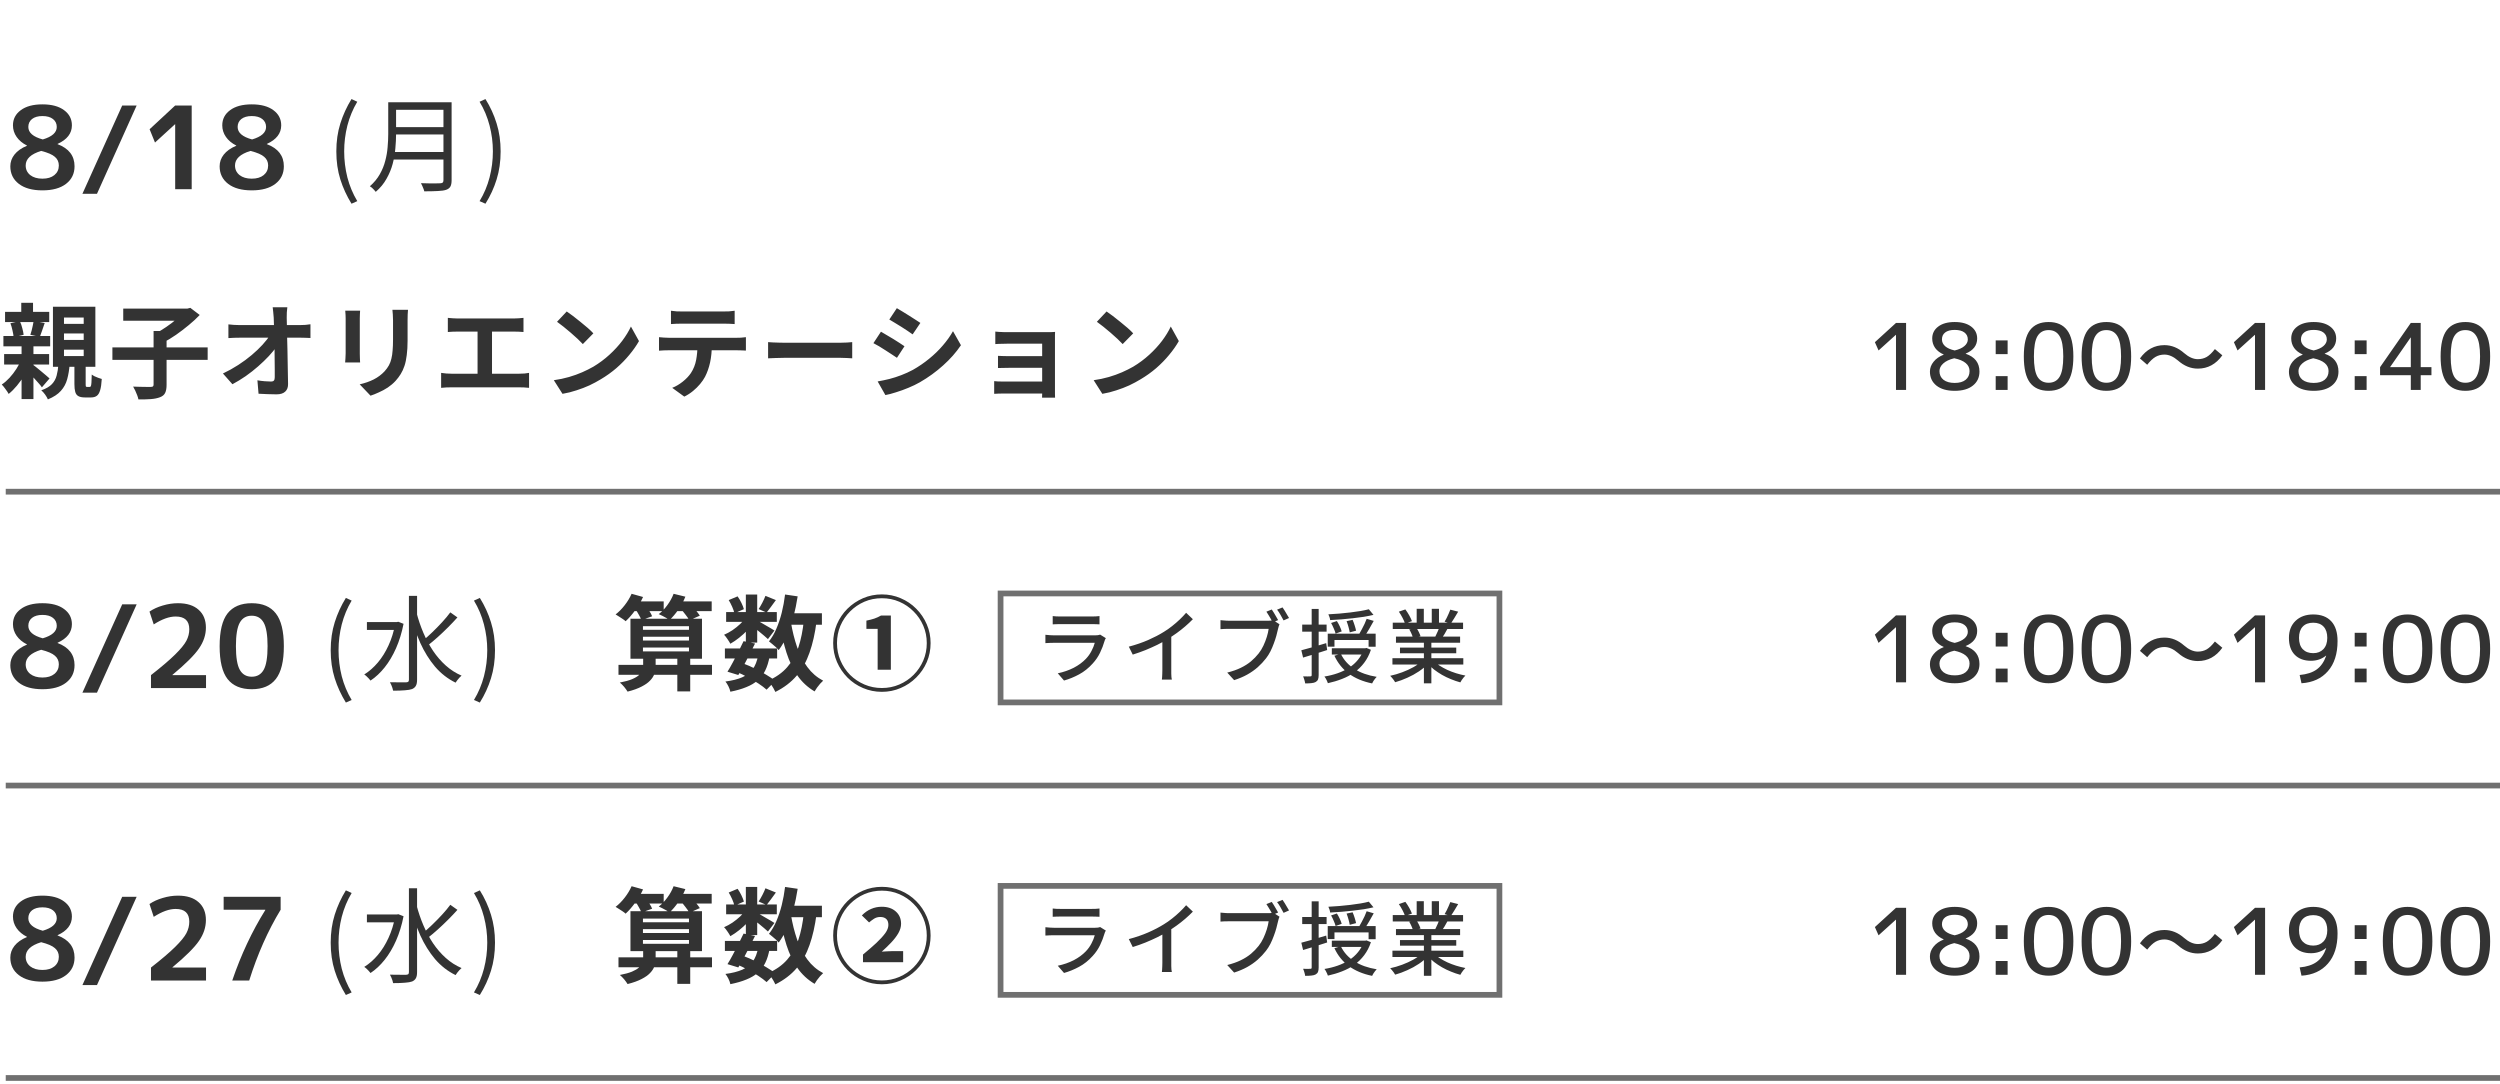
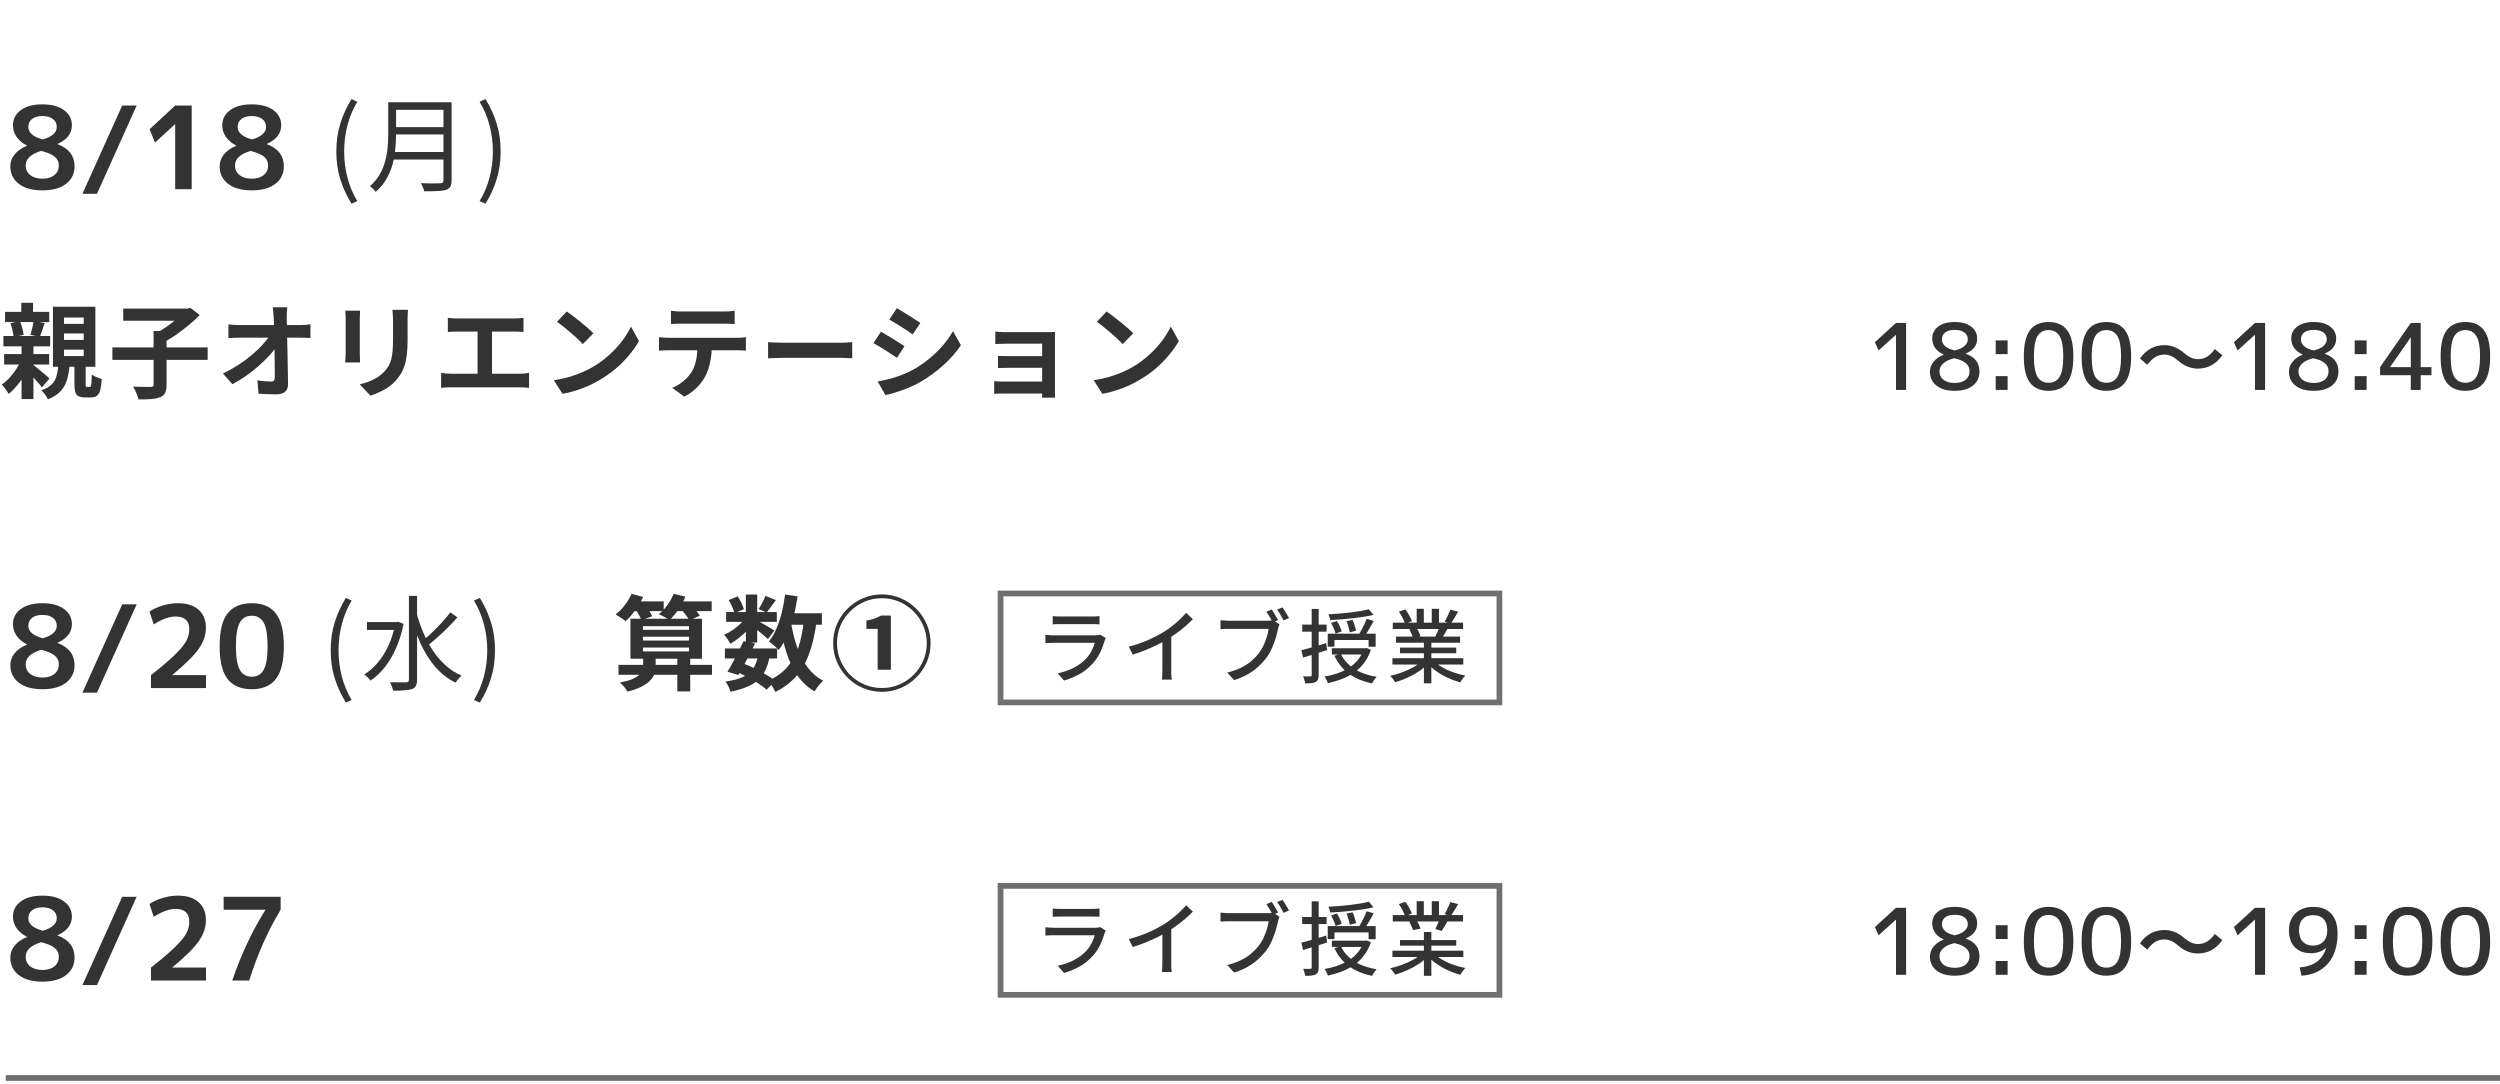
<svg xmlns="http://www.w3.org/2000/svg" width="436" height="189" viewBox="0 0 436 189" fill="none">
  <path d="M3.62 106.22C4.527 105.54 5.787 105.2 7.4 105.2C9.013 105.2 10.273 105.54 11.18 106.22C12.087 106.887 12.54 107.767 12.54 108.86C12.54 110.26 11.707 111.34 10.04 112.1V112.14C12.013 112.887 13 114.173 13 116C13 117.28 12.507 118.3 11.52 119.06C10.533 119.82 9.16 120.2 7.4 120.2C5.64 120.2 4.267 119.82 3.28 119.06C2.293 118.3 1.8 117.28 1.8 116C1.8 115.253 2.04 114.573 2.52 113.96C3.013 113.333 3.74 112.82 4.7 112.42V112.38C3.927 111.993 3.327 111.493 2.9 110.88C2.473 110.267 2.26 109.593 2.26 108.86C2.26 107.767 2.713 106.887 3.62 106.22ZM7.46 111.32C9.087 110.84 9.9 110.113 9.9 109.14C9.9 108.567 9.68 108.107 9.24 107.76C8.8 107.413 8.187 107.24 7.4 107.24C6.627 107.24 6.02 107.413 5.58 107.76C5.153 108.107 4.94 108.567 4.94 109.14C4.94 110.14 5.78 110.867 7.46 111.32ZM7.18 113.32C5.38 113.867 4.48 114.713 4.48 115.86C4.48 116.553 4.747 117.113 5.28 117.54C5.813 117.953 6.52 118.16 7.4 118.16C8.28 118.16 8.973 117.953 9.48 117.54C10 117.113 10.26 116.553 10.26 115.86C10.26 115.247 10.033 114.747 9.58 114.36C9.14 113.96 8.34 113.613 7.18 113.32ZM23.833 105.4L16.913 120.8H14.373L21.313 105.4H23.833ZM26.331 117.74C28.158 116.313 29.558 115.12 30.531 114.16C31.518 113.187 32.178 112.38 32.511 111.74C32.844 111.1 33.011 110.433 33.011 109.74C33.011 108.26 32.218 107.52 30.631 107.52C29.511 107.52 28.238 107.98 26.811 108.9L26.071 106.66C26.738 106.207 27.511 105.853 28.391 105.6C29.284 105.333 30.164 105.2 31.031 105.2C32.591 105.2 33.791 105.58 34.631 106.34C35.484 107.087 35.911 108.127 35.911 109.46C35.911 110.713 35.511 111.92 34.711 113.08C33.924 114.24 32.378 115.78 30.071 117.7V117.74H35.931V120H26.331V117.74ZM39.684 106.98C40.617 105.793 42.024 105.2 43.904 105.2C45.784 105.2 47.184 105.793 48.104 106.98C49.037 108.167 49.504 110.073 49.504 112.7C49.504 115.327 49.037 117.233 48.104 118.42C47.184 119.607 45.784 120.2 43.904 120.2C42.024 120.2 40.617 119.607 39.684 118.42C38.764 117.233 38.304 115.327 38.304 112.7C38.304 110.073 38.764 108.167 39.684 106.98ZM41.824 116.82C42.277 117.62 42.971 118.02 43.904 118.02C44.837 118.02 45.531 117.62 45.984 116.82C46.437 116.02 46.664 114.647 46.664 112.7C46.664 110.753 46.437 109.38 45.984 108.58C45.531 107.78 44.837 107.38 43.904 107.38C42.971 107.38 42.277 107.78 41.824 108.58C41.371 109.38 41.144 110.753 41.144 112.7C41.144 114.647 41.371 116.02 41.824 116.82Z" fill="#333333" />
  <path d="M107.864 115.958H124.172V117.686H107.864V115.958ZM112.13 111.044V111.71H120.158V111.044H112.13ZM112.13 112.934V113.6H120.158V112.934H112.13ZM112.13 109.208V109.838H120.158V109.208H112.13ZM109.952 107.912H122.426V114.878H109.952V107.912ZM118.124 114.536H120.374V120.584H118.124V114.536ZM110.06 104.888H115.748V106.58H110.06V104.888ZM117.224 104.888H124.118V106.58H117.224V104.888ZM110.15 103.556L112.148 104.114C111.788 104.918 111.326 105.698 110.762 106.454C110.21 107.21 109.658 107.84 109.106 108.344C108.986 108.224 108.818 108.092 108.602 107.948C108.386 107.792 108.164 107.648 107.936 107.516C107.72 107.372 107.528 107.252 107.36 107.156C107.924 106.724 108.452 106.19 108.944 105.554C109.448 104.906 109.85 104.24 110.15 103.556ZM117.476 103.556L119.528 104.06C119.216 104.852 118.808 105.608 118.304 106.328C117.8 107.048 117.29 107.648 116.774 108.128C116.63 108.02 116.438 107.9 116.198 107.768C115.97 107.636 115.736 107.51 115.496 107.39C115.268 107.27 115.064 107.174 114.884 107.102C115.436 106.682 115.94 106.154 116.396 105.518C116.864 104.882 117.224 104.228 117.476 103.556ZM110.798 106.202L112.562 105.608C112.79 105.884 113.018 106.202 113.246 106.562C113.474 106.91 113.636 107.216 113.732 107.48L111.86 108.146C111.776 107.882 111.626 107.57 111.41 107.21C111.206 106.838 111.002 106.502 110.798 106.202ZM118.718 106.184L120.446 105.464C120.722 105.74 121.016 106.058 121.328 106.418C121.64 106.778 121.88 107.096 122.048 107.372L120.212 108.182C120.08 107.906 119.864 107.582 119.564 107.21C119.276 106.826 118.994 106.484 118.718 106.184ZM112.166 114.518H114.344V116.264C114.344 116.684 114.272 117.104 114.128 117.524C113.984 117.932 113.732 118.322 113.372 118.694C113.024 119.066 112.532 119.414 111.896 119.738C111.26 120.074 110.444 120.368 109.448 120.62C109.316 120.392 109.118 120.116 108.854 119.792C108.59 119.48 108.338 119.228 108.098 119.036C108.974 118.868 109.676 118.676 110.204 118.46C110.744 118.232 111.152 117.992 111.428 117.74C111.716 117.476 111.908 117.218 112.004 116.966C112.112 116.702 112.166 116.45 112.166 116.21V114.518ZM126.422 113.096H135.53V114.842H126.422V113.096ZM126.638 106.742H135.476V108.452H126.638V106.742ZM129.68 111.818L131.678 112.232C131.378 112.856 131.054 113.498 130.706 114.158C130.37 114.818 130.034 115.46 129.698 116.084C129.362 116.696 129.05 117.242 128.762 117.722L126.872 117.146C127.16 116.69 127.466 116.156 127.79 115.544C128.126 114.932 128.456 114.302 128.78 113.654C129.116 112.994 129.416 112.382 129.68 111.818ZM132.218 114.302L134.216 114.482C134.048 115.43 133.796 116.246 133.46 116.93C133.136 117.602 132.698 118.178 132.146 118.658C131.606 119.126 130.946 119.516 130.166 119.828C129.386 120.152 128.456 120.422 127.376 120.638C127.316 120.338 127.202 120.02 127.034 119.684C126.866 119.348 126.692 119.072 126.512 118.856C127.7 118.7 128.678 118.454 129.446 118.118C130.226 117.782 130.838 117.308 131.282 116.696C131.726 116.084 132.038 115.286 132.218 114.302ZM133.496 103.916L135.314 104.654C135.026 105.05 134.738 105.446 134.45 105.842C134.174 106.226 133.922 106.556 133.694 106.832L132.308 106.22C132.512 105.908 132.728 105.536 132.956 105.104C133.184 104.66 133.364 104.264 133.496 103.916ZM130.076 103.682H132.056V112.07H130.076V103.682ZM127.088 104.654L128.636 104.006C128.876 104.342 129.098 104.72 129.302 105.14C129.506 105.56 129.65 105.926 129.734 106.238L128.078 106.958C128.018 106.646 127.892 106.274 127.7 105.842C127.508 105.41 127.304 105.014 127.088 104.654ZM130.13 107.588L131.516 108.434C131.228 108.914 130.85 109.394 130.382 109.874C129.926 110.354 129.434 110.804 128.906 111.224C128.39 111.632 127.88 111.98 127.376 112.268C127.256 112.04 127.088 111.77 126.872 111.458C126.668 111.146 126.47 110.894 126.278 110.702C126.758 110.498 127.244 110.234 127.736 109.91C128.228 109.574 128.684 109.208 129.104 108.812C129.536 108.404 129.878 107.996 130.13 107.588ZM131.876 108.11C132.044 108.194 132.272 108.32 132.56 108.488C132.86 108.656 133.178 108.842 133.514 109.046C133.862 109.238 134.174 109.418 134.45 109.586C134.738 109.754 134.942 109.88 135.062 109.964L133.928 111.458C133.76 111.302 133.544 111.11 133.28 110.882C133.016 110.654 132.734 110.42 132.434 110.18C132.134 109.94 131.846 109.712 131.57 109.496C131.294 109.28 131.054 109.106 130.85 108.974L131.876 108.11ZM136.718 106.958H143.342V108.956H136.718V106.958ZM136.916 103.682L139.112 104.006C138.92 105.242 138.674 106.442 138.374 107.606C138.074 108.758 137.708 109.826 137.276 110.81C136.856 111.782 136.364 112.64 135.8 113.384C135.692 113.24 135.536 113.072 135.332 112.88C135.128 112.688 134.912 112.502 134.684 112.322C134.456 112.13 134.264 111.974 134.108 111.854C134.612 111.23 135.044 110.492 135.404 109.64C135.776 108.776 136.088 107.84 136.34 106.832C136.592 105.812 136.784 104.762 136.916 103.682ZM140.192 108.182L142.406 108.398C142.142 110.45 141.734 112.256 141.182 113.816C140.642 115.376 139.892 116.72 138.932 117.848C137.972 118.976 136.736 119.918 135.224 120.674C135.152 120.506 135.044 120.296 134.9 120.044C134.756 119.792 134.6 119.54 134.432 119.288C134.264 119.048 134.108 118.856 133.964 118.712C135.332 118.112 136.436 117.332 137.276 116.372C138.128 115.412 138.782 114.254 139.238 112.898C139.694 111.53 140.012 109.958 140.192 108.182ZM137.942 108.56C138.194 110.072 138.548 111.494 139.004 112.826C139.46 114.158 140.06 115.328 140.804 116.336C141.548 117.344 142.466 118.136 143.558 118.712C143.402 118.844 143.228 119.018 143.036 119.234C142.844 119.462 142.658 119.696 142.478 119.936C142.31 120.176 142.172 120.392 142.064 120.584C140.852 119.864 139.85 118.934 139.058 117.794C138.278 116.654 137.648 115.334 137.168 113.834C136.688 112.322 136.298 110.672 135.998 108.884L137.942 108.56ZM128.456 117.164L129.608 115.706C130.316 115.97 131.018 116.276 131.714 116.624C132.422 116.972 133.076 117.332 133.676 117.704C134.288 118.064 134.798 118.412 135.206 118.748L133.694 120.278C133.322 119.942 132.854 119.588 132.29 119.216C131.726 118.844 131.114 118.484 130.454 118.136C129.794 117.776 129.128 117.452 128.456 117.164ZM153.8 120.656C152.636 120.656 151.538 120.434 150.506 119.99C149.486 119.558 148.586 118.952 147.806 118.172C147.026 117.38 146.414 116.474 145.97 115.454C145.526 114.422 145.304 113.324 145.304 112.16C145.304 110.996 145.52 109.904 145.952 108.884C146.396 107.852 147.008 106.946 147.788 106.166C148.58 105.386 149.486 104.774 150.506 104.33C151.538 103.886 152.636 103.664 153.8 103.664C154.964 103.664 156.056 103.886 157.076 104.33C158.108 104.762 159.014 105.374 159.794 106.166C160.574 106.946 161.186 107.852 161.63 108.884C162.074 109.904 162.296 110.996 162.296 112.16C162.296 113.336 162.074 114.44 161.63 115.472C161.186 116.492 160.568 117.392 159.776 118.172C158.996 118.952 158.096 119.558 157.076 119.99C156.056 120.434 154.964 120.656 153.8 120.656ZM153.8 119.99C154.88 119.99 155.894 119.786 156.842 119.378C157.79 118.97 158.618 118.412 159.326 117.704C160.046 116.984 160.61 116.15 161.018 115.202C161.426 114.254 161.63 113.24 161.63 112.16C161.63 111.08 161.426 110.066 161.018 109.118C160.61 108.17 160.046 107.342 159.326 106.634C158.618 105.914 157.79 105.35 156.842 104.942C155.894 104.534 154.88 104.33 153.8 104.33C152.708 104.33 151.688 104.534 150.74 104.942C149.804 105.35 148.976 105.914 148.256 106.634C147.536 107.354 146.972 108.188 146.564 109.136C146.168 110.084 145.97 111.092 145.97 112.16C145.97 113.24 146.174 114.254 146.582 115.202C146.99 116.15 147.548 116.984 148.256 117.704C148.976 118.412 149.81 118.97 150.758 119.378C151.706 119.786 152.72 119.99 153.8 119.99ZM153.062 116.804V109.676H151.1V108.236C151.64 108.128 152.108 108.008 152.504 107.876C152.912 107.732 153.29 107.558 153.638 107.354H155.366V116.804H153.062Z" fill="#333333" />
-   <path d="M330.661 119V109.4H330.629L327.621 112.12L326.981 110.68L330.661 107.32H332.421V119H330.661ZM340.899 112.12C341.635 111.949 342.201 111.693 342.595 111.352C342.99 111.011 343.187 110.627 343.187 110.2C343.187 109.688 342.99 109.283 342.595 108.984C342.201 108.685 341.635 108.536 340.899 108.536C340.174 108.536 339.619 108.685 339.235 108.984C338.862 109.272 338.675 109.677 338.675 110.2C338.675 110.648 338.862 111.043 339.235 111.384C339.619 111.715 340.174 111.96 340.899 112.12ZM340.819 113.48C339.977 113.683 339.337 113.987 338.899 114.392C338.462 114.787 338.243 115.229 338.243 115.72C338.243 116.36 338.478 116.867 338.947 117.24C339.427 117.603 340.078 117.784 340.899 117.784C341.721 117.784 342.355 117.603 342.803 117.24C343.262 116.867 343.491 116.36 343.491 115.72C343.491 114.6 342.601 113.853 340.819 113.48ZM344.067 118.248C343.31 118.856 342.254 119.16 340.899 119.16C339.545 119.16 338.483 118.856 337.715 118.248C336.958 117.64 336.579 116.824 336.579 115.8C336.579 115.181 336.793 114.611 337.219 114.088C337.646 113.555 338.233 113.144 338.979 112.856V112.824C338.339 112.547 337.843 112.168 337.491 111.688C337.15 111.197 336.979 110.648 336.979 110.04C336.979 109.176 337.326 108.483 338.019 107.96C338.713 107.427 339.673 107.16 340.899 107.16C342.126 107.16 343.086 107.427 343.779 107.96C344.473 108.483 344.819 109.176 344.819 110.04C344.819 111.235 344.153 112.109 342.819 112.664V112.696C344.419 113.24 345.219 114.275 345.219 115.8C345.219 116.824 344.835 117.64 344.067 118.248ZM348.049 112.76V110.36H350.13V112.76H348.049ZM348.049 119V116.6H350.13V119H348.049ZM354.026 108.584C354.752 107.635 355.834 107.16 357.274 107.16C358.714 107.16 359.792 107.635 360.506 108.584C361.232 109.533 361.594 111.059 361.594 113.16C361.594 115.261 361.232 116.787 360.506 117.736C359.792 118.685 358.714 119.16 357.274 119.16C355.834 119.16 354.752 118.685 354.026 117.736C353.312 116.787 352.954 115.261 352.954 113.16C352.954 111.059 353.312 109.533 354.026 108.584ZM355.338 116.712C355.765 117.405 356.41 117.752 357.274 117.752C358.138 117.752 358.778 117.405 359.194 116.712C359.621 116.008 359.834 114.824 359.834 113.16C359.834 111.496 359.621 110.317 359.194 109.624C358.778 108.92 358.138 108.568 357.274 108.568C356.41 108.568 355.765 108.92 355.338 109.624C354.922 110.317 354.714 111.496 354.714 113.16C354.714 114.824 354.922 116.008 355.338 116.712ZM364.105 108.584C364.83 107.635 365.913 107.16 367.353 107.16C368.793 107.16 369.87 107.635 370.585 108.584C371.31 109.533 371.673 111.059 371.673 113.16C371.673 115.261 371.31 116.787 370.585 117.736C369.87 118.685 368.793 119.16 367.353 119.16C365.913 119.16 364.83 118.685 364.105 117.736C363.39 116.787 363.033 115.261 363.033 113.16C363.033 111.059 363.39 109.533 364.105 108.584ZM365.417 116.712C365.843 117.405 366.489 117.752 367.353 117.752C368.217 117.752 368.857 117.405 369.273 116.712C369.699 116.008 369.913 114.824 369.913 113.16C369.913 111.496 369.699 110.317 369.273 109.624C368.857 108.92 368.217 108.568 367.353 108.568C366.489 108.568 365.843 108.92 365.417 109.624C365.001 110.317 364.793 111.496 364.793 113.16C364.793 114.824 365.001 116.008 365.417 116.712ZM383.303 113.64C383.868 113.64 384.38 113.512 384.839 113.256C385.297 112.989 385.777 112.531 386.279 111.88L387.575 112.968C386.465 114.515 385.041 115.288 383.303 115.288C382.065 115.288 380.919 114.824 379.863 113.896C379.052 113.192 378.257 112.84 377.479 112.84C376.913 112.84 376.396 112.973 375.927 113.24C375.468 113.507 374.983 113.965 374.471 114.616L373.207 113.512C374.316 111.965 375.74 111.192 377.479 111.192C378.716 111.192 379.863 111.656 380.919 112.584C381.729 113.288 382.524 113.64 383.303 113.64ZM393.271 119V109.4H393.239L390.231 112.12L389.591 110.68L393.271 107.32H395.031V119H393.271ZM403.429 107.16C404.783 107.16 405.829 107.555 406.565 108.344C407.301 109.133 407.669 110.285 407.669 111.8C407.669 114.019 407.109 115.768 405.989 117.048C404.879 118.328 403.343 119.032 401.381 119.16L401.061 117.72C402.309 117.603 403.295 117.283 404.021 116.76C404.757 116.237 405.311 115.443 405.685 114.376L405.653 114.344C404.917 114.941 404.042 115.24 403.029 115.24C401.834 115.24 400.895 114.893 400.213 114.2C399.53 113.507 399.189 112.52 399.189 111.24C399.189 110.003 399.573 109.016 400.341 108.28C401.119 107.533 402.149 107.16 403.429 107.16ZM403.429 108.6C402.629 108.6 402.015 108.829 401.589 109.288C401.162 109.736 400.949 110.387 400.949 111.24C400.949 112.104 401.167 112.765 401.605 113.224C402.053 113.683 402.661 113.912 403.429 113.912C404.165 113.912 404.757 113.677 405.205 113.208C405.653 112.728 405.877 112.072 405.877 111.24C405.877 110.397 405.663 109.747 405.237 109.288C404.81 108.829 404.207 108.6 403.429 108.6ZM410.659 112.76V110.36H412.739V112.76H410.659ZM410.659 119V116.6H412.739V119H410.659ZM416.636 108.584C417.361 107.635 418.444 107.16 419.884 107.16C421.324 107.16 422.401 107.635 423.116 108.584C423.841 109.533 424.204 111.059 424.204 113.16C424.204 115.261 423.841 116.787 423.116 117.736C422.401 118.685 421.324 119.16 419.884 119.16C418.444 119.16 417.361 118.685 416.636 117.736C415.921 116.787 415.564 115.261 415.564 113.16C415.564 111.059 415.921 109.533 416.636 108.584ZM417.948 116.712C418.374 117.405 419.02 117.752 419.884 117.752C420.748 117.752 421.388 117.405 421.804 116.712C422.23 116.008 422.444 114.824 422.444 113.16C422.444 111.496 422.23 110.317 421.804 109.624C421.388 108.92 420.748 108.568 419.884 108.568C419.02 108.568 418.374 108.92 417.948 109.624C417.532 110.317 417.324 111.496 417.324 113.16C417.324 114.824 417.532 116.008 417.948 116.712ZM426.714 108.584C427.439 107.635 428.522 107.16 429.962 107.16C431.402 107.16 432.479 107.635 433.194 108.584C433.919 109.533 434.282 111.059 434.282 113.16C434.282 115.261 433.919 116.787 433.194 117.736C432.479 118.685 431.402 119.16 429.962 119.16C428.522 119.16 427.439 118.685 426.714 117.736C425.999 116.787 425.642 115.261 425.642 113.16C425.642 111.059 425.999 109.533 426.714 108.584ZM428.026 116.712C428.453 117.405 429.098 117.752 429.962 117.752C430.826 117.752 431.466 117.405 431.882 116.712C432.309 116.008 432.522 114.824 432.522 113.16C432.522 111.496 432.309 110.317 431.882 109.624C431.466 108.92 430.826 108.568 429.962 108.568C429.098 108.568 428.453 108.92 428.026 109.624C427.61 110.317 427.402 111.496 427.402 113.16C427.402 114.824 427.61 116.008 428.026 116.712Z" fill="#333333" />
  <path d="M60.32 122.528C59.492 121.184 58.844 119.774 58.376 118.298C57.908 116.81 57.674 115.178 57.674 113.402C57.674 111.638 57.908 110.012 58.376 108.524C58.844 107.036 59.492 105.62 60.32 104.276L61.328 104.744C60.56 106.028 59.984 107.414 59.6 108.902C59.228 110.378 59.042 111.878 59.042 113.402C59.042 114.938 59.228 116.45 59.6 117.938C59.984 119.414 60.56 120.794 61.328 122.078L60.32 122.528ZM63.99 108.488H69.39V109.856H63.99V108.488ZM71.316 103.916H72.738V118.532C72.738 119.012 72.666 119.372 72.522 119.612C72.39 119.852 72.174 120.038 71.874 120.17C71.574 120.278 71.154 120.35 70.614 120.386C70.074 120.434 69.39 120.458 68.562 120.458C68.538 120.314 68.496 120.152 68.436 119.972C68.376 119.804 68.31 119.63 68.238 119.45C68.166 119.27 68.088 119.114 68.004 118.982C68.664 118.994 69.252 119 69.768 119C70.296 119.012 70.65 119.012 70.83 119C71.01 118.988 71.136 118.952 71.208 118.892C71.28 118.82 71.316 118.7 71.316 118.532V103.916ZM68.922 108.488H69.21L69.462 108.434L70.38 108.794C70.068 110.366 69.63 111.788 69.066 113.06C68.502 114.332 67.842 115.442 67.086 116.39C66.33 117.338 65.508 118.106 64.62 118.694C64.548 118.586 64.446 118.466 64.314 118.334C64.182 118.19 64.044 118.052 63.9 117.92C63.756 117.788 63.63 117.692 63.522 117.632C64.386 117.092 65.178 116.396 65.898 115.544C66.618 114.692 67.236 113.702 67.752 112.574C68.28 111.434 68.67 110.18 68.922 108.812V108.488ZM72.648 106.868C72.96 108.068 73.356 109.232 73.836 110.36C74.316 111.488 74.88 112.538 75.528 113.51C76.176 114.47 76.914 115.322 77.742 116.066C78.57 116.81 79.488 117.398 80.496 117.83C80.388 117.914 80.268 118.028 80.136 118.172C80.004 118.316 79.878 118.466 79.758 118.622C79.638 118.778 79.536 118.922 79.452 119.054C78.084 118.382 76.89 117.452 75.87 116.264C74.862 115.064 74.004 113.684 73.296 112.124C72.6 110.552 72.03 108.878 71.586 107.102L72.648 106.868ZM78.534 106.796L79.776 107.678C79.284 108.23 78.738 108.806 78.138 109.406C77.55 109.994 76.956 110.558 76.356 111.098C75.756 111.638 75.192 112.112 74.664 112.52L73.71 111.764C74.226 111.344 74.778 110.852 75.366 110.288C75.966 109.712 76.542 109.124 77.094 108.524C77.658 107.912 78.138 107.336 78.534 106.796ZM83.682 122.528L82.656 122.078C83.436 120.794 84.018 119.414 84.402 117.938C84.786 116.45 84.978 114.938 84.978 113.402C84.978 111.878 84.786 110.378 84.402 108.902C84.018 107.414 83.436 106.028 82.656 104.744L83.682 104.276C84.522 105.62 85.17 107.036 85.626 108.524C86.094 110.012 86.328 111.638 86.328 113.402C86.328 115.178 86.094 116.81 85.626 118.298C85.17 119.774 84.522 121.184 83.682 122.528Z" fill="#333333" />
-   <line x1="1" y1="137" x2="436" y2="137" stroke="#707070" />
  <path d="M3.62 157.22C4.527 156.54 5.787 156.2 7.4 156.2C9.013 156.2 10.273 156.54 11.18 157.22C12.087 157.887 12.54 158.767 12.54 159.86C12.54 161.26 11.707 162.34 10.04 163.1V163.14C12.013 163.887 13 165.173 13 167C13 168.28 12.507 169.3 11.52 170.06C10.533 170.82 9.16 171.2 7.4 171.2C5.64 171.2 4.267 170.82 3.28 170.06C2.293 169.3 1.8 168.28 1.8 167C1.8 166.253 2.04 165.573 2.52 164.96C3.013 164.333 3.74 163.82 4.7 163.42V163.38C3.927 162.993 3.327 162.493 2.9 161.88C2.473 161.267 2.26 160.593 2.26 159.86C2.26 158.767 2.713 157.887 3.62 157.22ZM7.46 162.32C9.087 161.84 9.9 161.113 9.9 160.14C9.9 159.567 9.68 159.107 9.24 158.76C8.8 158.413 8.187 158.24 7.4 158.24C6.627 158.24 6.02 158.413 5.58 158.76C5.153 159.107 4.94 159.567 4.94 160.14C4.94 161.14 5.78 161.867 7.46 162.32ZM7.18 164.32C5.38 164.867 4.48 165.713 4.48 166.86C4.48 167.553 4.747 168.113 5.28 168.54C5.813 168.953 6.52 169.16 7.4 169.16C8.28 169.16 8.973 168.953 9.48 168.54C10 168.113 10.26 167.553 10.26 166.86C10.26 166.247 10.033 165.747 9.58 165.36C9.14 164.96 8.34 164.613 7.18 164.32ZM23.833 156.4L16.913 171.8H14.373L21.313 156.4H23.833ZM26.331 168.74C28.158 167.313 29.558 166.12 30.531 165.16C31.518 164.187 32.178 163.38 32.511 162.74C32.844 162.1 33.011 161.433 33.011 160.74C33.011 159.26 32.218 158.52 30.631 158.52C29.511 158.52 28.238 158.98 26.811 159.9L26.071 157.66C26.738 157.207 27.511 156.853 28.391 156.6C29.284 156.333 30.164 156.2 31.031 156.2C32.591 156.2 33.791 156.58 34.631 157.34C35.484 158.087 35.911 159.127 35.911 160.46C35.911 161.713 35.511 162.92 34.711 164.08C33.924 165.24 32.378 166.78 30.071 168.7V168.74H35.931V171H26.331V168.74ZM39.004 156.4H48.944V158.66C46.731 162.3 44.904 166.413 43.464 171H40.504C42.024 166.533 43.944 162.44 46.264 158.72V158.66H39.004V156.4Z" fill="#333333" />
-   <path d="M107.864 166.958H124.172V168.686H107.864V166.958ZM112.13 162.044V162.71H120.158V162.044H112.13ZM112.13 163.934V164.6H120.158V163.934H112.13ZM112.13 160.208V160.838H120.158V160.208H112.13ZM109.952 158.912H122.426V165.878H109.952V158.912ZM118.124 165.536H120.374V171.584H118.124V165.536ZM110.06 155.888H115.748V157.58H110.06V155.888ZM117.224 155.888H124.118V157.58H117.224V155.888ZM110.15 154.556L112.148 155.114C111.788 155.918 111.326 156.698 110.762 157.454C110.21 158.21 109.658 158.84 109.106 159.344C108.986 159.224 108.818 159.092 108.602 158.948C108.386 158.792 108.164 158.648 107.936 158.516C107.72 158.372 107.528 158.252 107.36 158.156C107.924 157.724 108.452 157.19 108.944 156.554C109.448 155.906 109.85 155.24 110.15 154.556ZM117.476 154.556L119.528 155.06C119.216 155.852 118.808 156.608 118.304 157.328C117.8 158.048 117.29 158.648 116.774 159.128C116.63 159.02 116.438 158.9 116.198 158.768C115.97 158.636 115.736 158.51 115.496 158.39C115.268 158.27 115.064 158.174 114.884 158.102C115.436 157.682 115.94 157.154 116.396 156.518C116.864 155.882 117.224 155.228 117.476 154.556ZM110.798 157.202L112.562 156.608C112.79 156.884 113.018 157.202 113.246 157.562C113.474 157.91 113.636 158.216 113.732 158.48L111.86 159.146C111.776 158.882 111.626 158.57 111.41 158.21C111.206 157.838 111.002 157.502 110.798 157.202ZM118.718 157.184L120.446 156.464C120.722 156.74 121.016 157.058 121.328 157.418C121.64 157.778 121.88 158.096 122.048 158.372L120.212 159.182C120.08 158.906 119.864 158.582 119.564 158.21C119.276 157.826 118.994 157.484 118.718 157.184ZM112.166 165.518H114.344V167.264C114.344 167.684 114.272 168.104 114.128 168.524C113.984 168.932 113.732 169.322 113.372 169.694C113.024 170.066 112.532 170.414 111.896 170.738C111.26 171.074 110.444 171.368 109.448 171.62C109.316 171.392 109.118 171.116 108.854 170.792C108.59 170.48 108.338 170.228 108.098 170.036C108.974 169.868 109.676 169.676 110.204 169.46C110.744 169.232 111.152 168.992 111.428 168.74C111.716 168.476 111.908 168.218 112.004 167.966C112.112 167.702 112.166 167.45 112.166 167.21V165.518ZM126.422 164.096H135.53V165.842H126.422V164.096ZM126.638 157.742H135.476V159.452H126.638V157.742ZM129.68 162.818L131.678 163.232C131.378 163.856 131.054 164.498 130.706 165.158C130.37 165.818 130.034 166.46 129.698 167.084C129.362 167.696 129.05 168.242 128.762 168.722L126.872 168.146C127.16 167.69 127.466 167.156 127.79 166.544C128.126 165.932 128.456 165.302 128.78 164.654C129.116 163.994 129.416 163.382 129.68 162.818ZM132.218 165.302L134.216 165.482C134.048 166.43 133.796 167.246 133.46 167.93C133.136 168.602 132.698 169.178 132.146 169.658C131.606 170.126 130.946 170.516 130.166 170.828C129.386 171.152 128.456 171.422 127.376 171.638C127.316 171.338 127.202 171.02 127.034 170.684C126.866 170.348 126.692 170.072 126.512 169.856C127.7 169.7 128.678 169.454 129.446 169.118C130.226 168.782 130.838 168.308 131.282 167.696C131.726 167.084 132.038 166.286 132.218 165.302ZM133.496 154.916L135.314 155.654C135.026 156.05 134.738 156.446 134.45 156.842C134.174 157.226 133.922 157.556 133.694 157.832L132.308 157.22C132.512 156.908 132.728 156.536 132.956 156.104C133.184 155.66 133.364 155.264 133.496 154.916ZM130.076 154.682H132.056V163.07H130.076V154.682ZM127.088 155.654L128.636 155.006C128.876 155.342 129.098 155.72 129.302 156.14C129.506 156.56 129.65 156.926 129.734 157.238L128.078 157.958C128.018 157.646 127.892 157.274 127.7 156.842C127.508 156.41 127.304 156.014 127.088 155.654ZM130.13 158.588L131.516 159.434C131.228 159.914 130.85 160.394 130.382 160.874C129.926 161.354 129.434 161.804 128.906 162.224C128.39 162.632 127.88 162.98 127.376 163.268C127.256 163.04 127.088 162.77 126.872 162.458C126.668 162.146 126.47 161.894 126.278 161.702C126.758 161.498 127.244 161.234 127.736 160.91C128.228 160.574 128.684 160.208 129.104 159.812C129.536 159.404 129.878 158.996 130.13 158.588ZM131.876 159.11C132.044 159.194 132.272 159.32 132.56 159.488C132.86 159.656 133.178 159.842 133.514 160.046C133.862 160.238 134.174 160.418 134.45 160.586C134.738 160.754 134.942 160.88 135.062 160.964L133.928 162.458C133.76 162.302 133.544 162.11 133.28 161.882C133.016 161.654 132.734 161.42 132.434 161.18C132.134 160.94 131.846 160.712 131.57 160.496C131.294 160.28 131.054 160.106 130.85 159.974L131.876 159.11ZM136.718 157.958H143.342V159.956H136.718V157.958ZM136.916 154.682L139.112 155.006C138.92 156.242 138.674 157.442 138.374 158.606C138.074 159.758 137.708 160.826 137.276 161.81C136.856 162.782 136.364 163.64 135.8 164.384C135.692 164.24 135.536 164.072 135.332 163.88C135.128 163.688 134.912 163.502 134.684 163.322C134.456 163.13 134.264 162.974 134.108 162.854C134.612 162.23 135.044 161.492 135.404 160.64C135.776 159.776 136.088 158.84 136.34 157.832C136.592 156.812 136.784 155.762 136.916 154.682ZM140.192 159.182L142.406 159.398C142.142 161.45 141.734 163.256 141.182 164.816C140.642 166.376 139.892 167.72 138.932 168.848C137.972 169.976 136.736 170.918 135.224 171.674C135.152 171.506 135.044 171.296 134.9 171.044C134.756 170.792 134.6 170.54 134.432 170.288C134.264 170.048 134.108 169.856 133.964 169.712C135.332 169.112 136.436 168.332 137.276 167.372C138.128 166.412 138.782 165.254 139.238 163.898C139.694 162.53 140.012 160.958 140.192 159.182ZM137.942 159.56C138.194 161.072 138.548 162.494 139.004 163.826C139.46 165.158 140.06 166.328 140.804 167.336C141.548 168.344 142.466 169.136 143.558 169.712C143.402 169.844 143.228 170.018 143.036 170.234C142.844 170.462 142.658 170.696 142.478 170.936C142.31 171.176 142.172 171.392 142.064 171.584C140.852 170.864 139.85 169.934 139.058 168.794C138.278 167.654 137.648 166.334 137.168 164.834C136.688 163.322 136.298 161.672 135.998 159.884L137.942 159.56ZM128.456 168.164L129.608 166.706C130.316 166.97 131.018 167.276 131.714 167.624C132.422 167.972 133.076 168.332 133.676 168.704C134.288 169.064 134.798 169.412 135.206 169.748L133.694 171.278C133.322 170.942 132.854 170.588 132.29 170.216C131.726 169.844 131.114 169.484 130.454 169.136C129.794 168.776 129.128 168.452 128.456 168.164ZM153.8 171.656C152.636 171.656 151.538 171.434 150.506 170.99C149.486 170.558 148.586 169.952 147.806 169.172C147.026 168.38 146.414 167.474 145.97 166.454C145.526 165.422 145.304 164.324 145.304 163.16C145.304 161.996 145.52 160.904 145.952 159.884C146.396 158.852 147.008 157.946 147.788 157.166C148.58 156.386 149.486 155.774 150.506 155.33C151.538 154.886 152.636 154.664 153.8 154.664C154.964 154.664 156.056 154.886 157.076 155.33C158.108 155.762 159.014 156.374 159.794 157.166C160.574 157.946 161.186 158.852 161.63 159.884C162.074 160.904 162.296 161.996 162.296 163.16C162.296 164.336 162.074 165.44 161.63 166.472C161.186 167.492 160.568 168.392 159.776 169.172C158.996 169.952 158.096 170.558 157.076 170.99C156.056 171.434 154.964 171.656 153.8 171.656ZM153.8 170.99C154.88 170.99 155.894 170.786 156.842 170.378C157.79 169.97 158.618 169.412 159.326 168.704C160.046 167.984 160.61 167.15 161.018 166.202C161.426 165.254 161.63 164.24 161.63 163.16C161.63 162.08 161.426 161.066 161.018 160.118C160.61 159.17 160.046 158.342 159.326 157.634C158.618 156.914 157.79 156.35 156.842 155.942C155.894 155.534 154.88 155.33 153.8 155.33C152.708 155.33 151.688 155.534 150.74 155.942C149.804 156.35 148.976 156.914 148.256 157.634C147.536 158.354 146.972 159.188 146.564 160.136C146.168 161.084 145.97 162.092 145.97 163.16C145.97 164.24 146.174 165.254 146.582 166.202C146.99 167.15 147.548 167.984 148.256 168.704C148.976 169.412 149.81 169.97 150.758 170.378C151.706 170.786 152.72 170.99 153.8 170.99ZM150.506 167.804V166.472C151.394 165.74 152.168 165.068 152.828 164.456C153.488 163.832 154.004 163.268 154.376 162.764C154.748 162.248 154.934 161.768 154.934 161.324C154.934 160.856 154.814 160.508 154.574 160.28C154.334 160.04 153.98 159.92 153.512 159.92C153.116 159.92 152.756 160.022 152.432 160.226C152.12 160.43 151.832 160.646 151.568 160.874L150.308 159.65C150.812 159.134 151.352 158.756 151.928 158.516C152.504 158.264 153.122 158.138 153.782 158.138C154.802 158.138 155.618 158.414 156.23 158.966C156.842 159.506 157.148 160.22 157.148 161.108C157.148 161.648 156.986 162.2 156.662 162.764C156.338 163.316 155.918 163.862 155.402 164.402C154.886 164.942 154.346 165.464 153.782 165.968C154.046 165.944 154.34 165.926 154.664 165.914C155 165.89 155.306 165.878 155.582 165.878H157.508V167.804H150.506Z" fill="#333333" />
  <path d="M330.661 170V160.4H330.629L327.621 163.12L326.981 161.68L330.661 158.32H332.421V170H330.661ZM340.899 163.12C341.635 162.949 342.201 162.693 342.595 162.352C342.99 162.011 343.187 161.627 343.187 161.2C343.187 160.688 342.99 160.283 342.595 159.984C342.201 159.685 341.635 159.536 340.899 159.536C340.174 159.536 339.619 159.685 339.235 159.984C338.862 160.272 338.675 160.677 338.675 161.2C338.675 161.648 338.862 162.043 339.235 162.384C339.619 162.715 340.174 162.96 340.899 163.12ZM340.819 164.48C339.977 164.683 339.337 164.987 338.899 165.392C338.462 165.787 338.243 166.229 338.243 166.72C338.243 167.36 338.478 167.867 338.947 168.24C339.427 168.603 340.078 168.784 340.899 168.784C341.721 168.784 342.355 168.603 342.803 168.24C343.262 167.867 343.491 167.36 343.491 166.72C343.491 165.6 342.601 164.853 340.819 164.48ZM344.067 169.248C343.31 169.856 342.254 170.16 340.899 170.16C339.545 170.16 338.483 169.856 337.715 169.248C336.958 168.64 336.579 167.824 336.579 166.8C336.579 166.181 336.793 165.611 337.219 165.088C337.646 164.555 338.233 164.144 338.979 163.856V163.824C338.339 163.547 337.843 163.168 337.491 162.688C337.15 162.197 336.979 161.648 336.979 161.04C336.979 160.176 337.326 159.483 338.019 158.96C338.713 158.427 339.673 158.16 340.899 158.16C342.126 158.16 343.086 158.427 343.779 158.96C344.473 159.483 344.819 160.176 344.819 161.04C344.819 162.235 344.153 163.109 342.819 163.664V163.696C344.419 164.24 345.219 165.275 345.219 166.8C345.219 167.824 344.835 168.64 344.067 169.248ZM348.049 163.76V161.36H350.13V163.76H348.049ZM348.049 170V167.6H350.13V170H348.049ZM354.026 159.584C354.752 158.635 355.834 158.16 357.274 158.16C358.714 158.16 359.792 158.635 360.506 159.584C361.232 160.533 361.594 162.059 361.594 164.16C361.594 166.261 361.232 167.787 360.506 168.736C359.792 169.685 358.714 170.16 357.274 170.16C355.834 170.16 354.752 169.685 354.026 168.736C353.312 167.787 352.954 166.261 352.954 164.16C352.954 162.059 353.312 160.533 354.026 159.584ZM355.338 167.712C355.765 168.405 356.41 168.752 357.274 168.752C358.138 168.752 358.778 168.405 359.194 167.712C359.621 167.008 359.834 165.824 359.834 164.16C359.834 162.496 359.621 161.317 359.194 160.624C358.778 159.92 358.138 159.568 357.274 159.568C356.41 159.568 355.765 159.92 355.338 160.624C354.922 161.317 354.714 162.496 354.714 164.16C354.714 165.824 354.922 167.008 355.338 167.712ZM364.105 159.584C364.83 158.635 365.913 158.16 367.353 158.16C368.793 158.16 369.87 158.635 370.585 159.584C371.31 160.533 371.673 162.059 371.673 164.16C371.673 166.261 371.31 167.787 370.585 168.736C369.87 169.685 368.793 170.16 367.353 170.16C365.913 170.16 364.83 169.685 364.105 168.736C363.39 167.787 363.033 166.261 363.033 164.16C363.033 162.059 363.39 160.533 364.105 159.584ZM365.417 167.712C365.843 168.405 366.489 168.752 367.353 168.752C368.217 168.752 368.857 168.405 369.273 167.712C369.699 167.008 369.913 165.824 369.913 164.16C369.913 162.496 369.699 161.317 369.273 160.624C368.857 159.92 368.217 159.568 367.353 159.568C366.489 159.568 365.843 159.92 365.417 160.624C365.001 161.317 364.793 162.496 364.793 164.16C364.793 165.824 365.001 167.008 365.417 167.712ZM383.303 164.64C383.868 164.64 384.38 164.512 384.839 164.256C385.297 163.989 385.777 163.531 386.279 162.88L387.575 163.968C386.465 165.515 385.041 166.288 383.303 166.288C382.065 166.288 380.919 165.824 379.863 164.896C379.052 164.192 378.257 163.84 377.479 163.84C376.913 163.84 376.396 163.973 375.927 164.24C375.468 164.507 374.983 164.965 374.471 165.616L373.207 164.512C374.316 162.965 375.74 162.192 377.479 162.192C378.716 162.192 379.863 162.656 380.919 163.584C381.729 164.288 382.524 164.64 383.303 164.64ZM393.271 170V160.4H393.239L390.231 163.12L389.591 161.68L393.271 158.32H395.031V170H393.271ZM403.429 158.16C404.783 158.16 405.829 158.555 406.565 159.344C407.301 160.133 407.669 161.285 407.669 162.8C407.669 165.019 407.109 166.768 405.989 168.048C404.879 169.328 403.343 170.032 401.381 170.16L401.061 168.72C402.309 168.603 403.295 168.283 404.021 167.76C404.757 167.237 405.311 166.443 405.685 165.376L405.653 165.344C404.917 165.941 404.042 166.24 403.029 166.24C401.834 166.24 400.895 165.893 400.213 165.2C399.53 164.507 399.189 163.52 399.189 162.24C399.189 161.003 399.573 160.016 400.341 159.28C401.119 158.533 402.149 158.16 403.429 158.16ZM403.429 159.6C402.629 159.6 402.015 159.829 401.589 160.288C401.162 160.736 400.949 161.387 400.949 162.24C400.949 163.104 401.167 163.765 401.605 164.224C402.053 164.683 402.661 164.912 403.429 164.912C404.165 164.912 404.757 164.677 405.205 164.208C405.653 163.728 405.877 163.072 405.877 162.24C405.877 161.397 405.663 160.747 405.237 160.288C404.81 159.829 404.207 159.6 403.429 159.6ZM410.659 163.76V161.36H412.739V163.76H410.659ZM410.659 170V167.6H412.739V170H410.659ZM416.636 159.584C417.361 158.635 418.444 158.16 419.884 158.16C421.324 158.16 422.401 158.635 423.116 159.584C423.841 160.533 424.204 162.059 424.204 164.16C424.204 166.261 423.841 167.787 423.116 168.736C422.401 169.685 421.324 170.16 419.884 170.16C418.444 170.16 417.361 169.685 416.636 168.736C415.921 167.787 415.564 166.261 415.564 164.16C415.564 162.059 415.921 160.533 416.636 159.584ZM417.948 167.712C418.374 168.405 419.02 168.752 419.884 168.752C420.748 168.752 421.388 168.405 421.804 167.712C422.23 167.008 422.444 165.824 422.444 164.16C422.444 162.496 422.23 161.317 421.804 160.624C421.388 159.92 420.748 159.568 419.884 159.568C419.02 159.568 418.374 159.92 417.948 160.624C417.532 161.317 417.324 162.496 417.324 164.16C417.324 165.824 417.532 167.008 417.948 167.712ZM426.714 159.584C427.439 158.635 428.522 158.16 429.962 158.16C431.402 158.16 432.479 158.635 433.194 159.584C433.919 160.533 434.282 162.059 434.282 164.16C434.282 166.261 433.919 167.787 433.194 168.736C432.479 169.685 431.402 170.16 429.962 170.16C428.522 170.16 427.439 169.685 426.714 168.736C425.999 167.787 425.642 166.261 425.642 164.16C425.642 162.059 425.999 160.533 426.714 159.584ZM428.026 167.712C428.453 168.405 429.098 168.752 429.962 168.752C430.826 168.752 431.466 168.405 431.882 167.712C432.309 167.008 432.522 165.824 432.522 164.16C432.522 162.496 432.309 161.317 431.882 160.624C431.466 159.92 430.826 159.568 429.962 159.568C429.098 159.568 428.453 159.92 428.026 160.624C427.61 161.317 427.402 162.496 427.402 164.16C427.402 165.824 427.61 167.008 428.026 167.712Z" fill="#333333" />
-   <path d="M60.32 173.528C59.492 172.184 58.844 170.774 58.376 169.298C57.908 167.81 57.674 166.178 57.674 164.402C57.674 162.638 57.908 161.012 58.376 159.524C58.844 158.036 59.492 156.62 60.32 155.276L61.328 155.744C60.56 157.028 59.984 158.414 59.6 159.902C59.228 161.378 59.042 162.878 59.042 164.402C59.042 165.938 59.228 167.45 59.6 168.938C59.984 170.414 60.56 171.794 61.328 173.078L60.32 173.528ZM63.99 159.488H69.39V160.856H63.99V159.488ZM71.316 154.916H72.738V169.532C72.738 170.012 72.666 170.372 72.522 170.612C72.39 170.852 72.174 171.038 71.874 171.17C71.574 171.278 71.154 171.35 70.614 171.386C70.074 171.434 69.39 171.458 68.562 171.458C68.538 171.314 68.496 171.152 68.436 170.972C68.376 170.804 68.31 170.63 68.238 170.45C68.166 170.27 68.088 170.114 68.004 169.982C68.664 169.994 69.252 170 69.768 170C70.296 170.012 70.65 170.012 70.83 170C71.01 169.988 71.136 169.952 71.208 169.892C71.28 169.82 71.316 169.7 71.316 169.532V154.916ZM68.922 159.488H69.21L69.462 159.434L70.38 159.794C70.068 161.366 69.63 162.788 69.066 164.06C68.502 165.332 67.842 166.442 67.086 167.39C66.33 168.338 65.508 169.106 64.62 169.694C64.548 169.586 64.446 169.466 64.314 169.334C64.182 169.19 64.044 169.052 63.9 168.92C63.756 168.788 63.63 168.692 63.522 168.632C64.386 168.092 65.178 167.396 65.898 166.544C66.618 165.692 67.236 164.702 67.752 163.574C68.28 162.434 68.67 161.18 68.922 159.812V159.488ZM72.648 157.868C72.96 159.068 73.356 160.232 73.836 161.36C74.316 162.488 74.88 163.538 75.528 164.51C76.176 165.47 76.914 166.322 77.742 167.066C78.57 167.81 79.488 168.398 80.496 168.83C80.388 168.914 80.268 169.028 80.136 169.172C80.004 169.316 79.878 169.466 79.758 169.622C79.638 169.778 79.536 169.922 79.452 170.054C78.084 169.382 76.89 168.452 75.87 167.264C74.862 166.064 74.004 164.684 73.296 163.124C72.6 161.552 72.03 159.878 71.586 158.102L72.648 157.868ZM78.534 157.796L79.776 158.678C79.284 159.23 78.738 159.806 78.138 160.406C77.55 160.994 76.956 161.558 76.356 162.098C75.756 162.638 75.192 163.112 74.664 163.52L73.71 162.764C74.226 162.344 74.778 161.852 75.366 161.288C75.966 160.712 76.542 160.124 77.094 159.524C77.658 158.912 78.138 158.336 78.534 157.796ZM83.682 173.528L82.656 173.078C83.436 171.794 84.018 170.414 84.402 168.938C84.786 167.45 84.978 165.938 84.978 164.402C84.978 162.878 84.786 161.378 84.402 159.902C84.018 158.414 83.436 157.028 82.656 155.744L83.682 155.276C84.522 156.62 85.17 158.036 85.626 159.524C86.094 161.012 86.328 162.638 86.328 164.402C86.328 166.178 86.094 167.81 85.626 169.298C85.17 170.774 84.522 172.184 83.682 173.528Z" fill="#333333" />
  <line x1="1" y1="188" x2="436" y2="188" stroke="#707070" />
  <path d="M3.62 19.22C4.527 18.54 5.787 18.2 7.4 18.2C9.013 18.2 10.273 18.54 11.18 19.22C12.087 19.887 12.54 20.767 12.54 21.86C12.54 23.26 11.707 24.34 10.04 25.1V25.14C12.013 25.887 13 27.173 13 29C13 30.28 12.507 31.3 11.52 32.06C10.533 32.82 9.16 33.2 7.4 33.2C5.64 33.2 4.267 32.82 3.28 32.06C2.293 31.3 1.8 30.28 1.8 29C1.8 28.253 2.04 27.573 2.52 26.96C3.013 26.333 3.74 25.82 4.7 25.42V25.38C3.927 24.993 3.327 24.493 2.9 23.88C2.473 23.267 2.26 22.593 2.26 21.86C2.26 20.767 2.713 19.887 3.62 19.22ZM7.46 24.32C9.087 23.84 9.9 23.113 9.9 22.14C9.9 21.567 9.68 21.107 9.24 20.76C8.8 20.413 8.187 20.24 7.4 20.24C6.627 20.24 6.02 20.413 5.58 20.76C5.153 21.107 4.94 21.567 4.94 22.14C4.94 23.14 5.78 23.867 7.46 24.32ZM7.18 26.32C5.38 26.867 4.48 27.713 4.48 28.86C4.48 29.553 4.747 30.113 5.28 30.54C5.813 30.953 6.52 31.16 7.4 31.16C8.28 31.16 8.973 30.953 9.48 30.54C10 30.113 10.26 29.553 10.26 28.86C10.26 28.247 10.033 27.747 9.58 27.36C9.14 26.96 8.34 26.613 7.18 26.32ZM23.833 18.4L16.913 33.8H14.373L21.313 18.4H23.833ZM30.551 33V21.66H30.531L27.031 24.86L26.091 22.54L30.551 18.4H33.431V33H30.551ZM40.124 19.22C41.031 18.54 42.291 18.2 43.904 18.2C45.517 18.2 46.777 18.54 47.684 19.22C48.591 19.887 49.044 20.767 49.044 21.86C49.044 23.26 48.211 24.34 46.544 25.1V25.14C48.517 25.887 49.504 27.173 49.504 29C49.504 30.28 49.011 31.3 48.024 32.06C47.037 32.82 45.664 33.2 43.904 33.2C42.144 33.2 40.771 32.82 39.784 32.06C38.797 31.3 38.304 30.28 38.304 29C38.304 28.253 38.544 27.573 39.024 26.96C39.517 26.333 40.244 25.82 41.204 25.42V25.38C40.431 24.993 39.831 24.493 39.404 23.88C38.977 23.267 38.764 22.593 38.764 21.86C38.764 20.767 39.217 19.887 40.124 19.22ZM43.964 24.32C45.591 23.84 46.404 23.113 46.404 22.14C46.404 21.567 46.184 21.107 45.744 20.76C45.304 20.413 44.691 20.24 43.904 20.24C43.131 20.24 42.524 20.413 42.084 20.76C41.657 21.107 41.444 21.567 41.444 22.14C41.444 23.14 42.284 23.867 43.964 24.32ZM43.684 26.32C41.884 26.867 40.984 27.713 40.984 28.86C40.984 29.553 41.251 30.113 41.784 30.54C42.317 30.953 43.024 31.16 43.904 31.16C44.784 31.16 45.477 30.953 45.984 30.54C46.504 30.113 46.764 29.553 46.764 28.86C46.764 28.247 46.537 27.747 46.084 27.36C45.644 26.96 44.844 26.613 43.684 26.32Z" fill="#333333" />
  <path d="M61.302 35.528C60.474 34.184 59.826 32.774 59.358 31.298C58.89 29.81 58.656 28.178 58.656 26.402C58.656 24.638 58.89 23.012 59.358 21.524C59.826 20.036 60.474 18.62 61.302 17.276L62.31 17.744C61.542 19.028 60.966 20.414 60.582 21.902C60.21 23.378 60.024 24.878 60.024 26.402C60.024 27.938 60.21 29.45 60.582 30.938C60.966 32.414 61.542 33.794 62.31 35.078L61.302 35.528ZM68.554 17.834H77.932V19.148H68.554V17.834ZM68.554 22.172H78.022V23.45H68.554V22.172ZM68.41 26.51H77.932V27.824H68.41V26.51ZM67.708 17.834H69.076V23.378C69.076 24.158 69.034 24.992 68.95 25.88C68.878 26.768 68.722 27.668 68.482 28.58C68.242 29.48 67.882 30.35 67.402 31.19C66.934 32.03 66.31 32.786 65.53 33.458C65.47 33.362 65.374 33.248 65.242 33.116C65.122 32.984 64.996 32.858 64.864 32.738C64.732 32.63 64.612 32.546 64.504 32.486C65.236 31.838 65.812 31.142 66.232 30.398C66.664 29.642 66.982 28.862 67.186 28.058C67.402 27.254 67.54 26.456 67.6 25.664C67.672 24.86 67.708 24.098 67.708 23.378V17.834ZM77.338 17.834H78.76V31.442C78.76 31.922 78.688 32.288 78.544 32.54C78.4 32.792 78.16 32.978 77.824 33.098C77.476 33.218 76.99 33.29 76.366 33.314C75.742 33.35 74.95 33.368 73.99 33.368C73.966 33.224 73.918 33.068 73.846 32.9C73.786 32.732 73.714 32.558 73.63 32.378C73.558 32.21 73.486 32.066 73.414 31.946C73.918 31.958 74.398 31.97 74.854 31.982C75.322 31.982 75.724 31.982 76.06 31.982C76.408 31.97 76.648 31.964 76.78 31.964C76.996 31.952 77.14 31.91 77.212 31.838C77.296 31.754 77.338 31.616 77.338 31.424V17.834ZM84.664 35.528L83.638 35.078C84.418 33.794 85 32.414 85.384 30.938C85.768 29.45 85.96 27.938 85.96 26.402C85.96 24.878 85.768 23.378 85.384 21.902C85 20.414 84.418 19.028 83.638 17.744L84.664 17.276C85.504 18.62 86.152 20.036 86.608 21.524C87.076 23.012 87.31 24.638 87.31 26.402C87.31 28.178 87.076 29.81 86.608 31.298C86.152 32.774 85.504 34.184 84.664 35.528Z" fill="#333333" />
  <path d="M0.882 54.392H8.586V56.174H0.882V54.392ZM0.594 58.604H8.748V60.404H0.594V58.604ZM3.708 52.808H5.76V55.598H3.708V52.808ZM3.762 60.35H5.832V69.602H3.762V60.35ZM3.744 62.6L5.256 63.446C5.004 64.094 4.674 64.748 4.266 65.408C3.87 66.068 3.432 66.686 2.952 67.262C2.484 67.826 2.004 68.306 1.512 68.702C1.38 68.45 1.194 68.168 0.954 67.856C0.726 67.532 0.51 67.268 0.306 67.064C0.774 66.752 1.224 66.362 1.656 65.894C2.1 65.414 2.502 64.892 2.862 64.328C3.234 63.752 3.528 63.176 3.744 62.6ZM5.58 63.482C5.736 63.59 5.958 63.758 6.246 63.986C6.534 64.214 6.84 64.466 7.164 64.742C7.488 65.006 7.788 65.258 8.064 65.498C8.34 65.726 8.532 65.894 8.64 66.002L7.308 67.55C7.164 67.334 6.966 67.088 6.714 66.812C6.474 66.524 6.21 66.23 5.922 65.93C5.646 65.63 5.376 65.348 5.112 65.084C4.848 64.808 4.62 64.58 4.428 64.4L5.58 63.482ZM1.818 56.372L3.456 56.012C3.636 56.384 3.78 56.792 3.888 57.236C4.008 57.668 4.086 58.052 4.122 58.388L2.376 58.82C2.352 58.484 2.286 58.088 2.178 57.632C2.082 57.176 1.962 56.756 1.818 56.372ZM5.868 55.976L7.794 56.336C7.638 56.78 7.488 57.218 7.344 57.65C7.2 58.07 7.068 58.436 6.948 58.748L5.292 58.388C5.376 58.16 5.454 57.902 5.526 57.614C5.598 57.326 5.664 57.038 5.724 56.75C5.784 56.462 5.832 56.204 5.868 55.976ZM11.16 58.154V59.288H14.598V58.154H11.16ZM11.16 60.98V62.096H14.598V60.98H11.16ZM11.16 55.382V56.48H14.598V55.382H11.16ZM9.234 53.492H16.632V63.968H9.234V53.492ZM12.978 63.41H14.94V66.956C14.94 67.184 14.952 67.328 14.976 67.388C15 67.448 15.066 67.478 15.174 67.478C15.21 67.478 15.258 67.478 15.318 67.478C15.378 67.478 15.438 67.478 15.498 67.478C15.57 67.478 15.618 67.478 15.642 67.478C15.738 67.478 15.804 67.436 15.84 67.352C15.888 67.256 15.924 67.052 15.948 66.74C15.972 66.428 15.99 65.954 16.002 65.318C16.122 65.414 16.284 65.516 16.488 65.624C16.692 65.72 16.908 65.81 17.136 65.894C17.376 65.966 17.58 66.032 17.748 66.092C17.7 66.944 17.604 67.604 17.46 68.072C17.316 68.552 17.118 68.876 16.866 69.044C16.614 69.224 16.284 69.314 15.876 69.314C15.78 69.314 15.666 69.314 15.534 69.314C15.402 69.314 15.27 69.314 15.138 69.314C15.018 69.314 14.91 69.314 14.814 69.314C14.31 69.314 13.926 69.236 13.662 69.08C13.398 68.936 13.218 68.69 13.122 68.342C13.026 68.006 12.978 67.55 12.978 66.974V63.41ZM10.188 63.518H12.15C12.078 64.478 11.934 65.348 11.718 66.128C11.514 66.896 11.148 67.574 10.62 68.162C10.104 68.75 9.348 69.248 8.352 69.656C8.256 69.416 8.094 69.134 7.866 68.81C7.638 68.498 7.416 68.252 7.2 68.072C8.028 67.784 8.646 67.424 9.054 66.992C9.462 66.56 9.738 66.056 9.882 65.48C10.038 64.904 10.14 64.25 10.188 63.518ZM0.72 61.754H8.568V63.572H0.72V61.754ZM19.602 60.584H36.216V62.762H19.602V60.584ZM26.784 57.722H29.052V67.1C29.052 67.712 28.968 68.186 28.8 68.522C28.644 68.858 28.344 69.11 27.9 69.278C27.468 69.446 26.94 69.554 26.316 69.602C25.692 69.65 24.966 69.668 24.138 69.656C24.102 69.44 24.03 69.194 23.922 68.918C23.814 68.654 23.7 68.384 23.58 68.108C23.46 67.844 23.34 67.616 23.22 67.424C23.64 67.436 24.054 67.448 24.462 67.46C24.882 67.472 25.254 67.478 25.578 67.478C25.914 67.478 26.148 67.478 26.28 67.478C26.472 67.478 26.604 67.448 26.676 67.388C26.748 67.328 26.784 67.22 26.784 67.064V57.722ZM21.492 53.816H32.832V55.94H21.492V53.816ZM32.112 53.816H32.688L33.192 53.69L34.83 54.932C34.278 55.52 33.642 56.108 32.922 56.696C32.214 57.284 31.476 57.848 30.708 58.388C29.94 58.916 29.19 59.372 28.458 59.756C28.35 59.6 28.212 59.426 28.044 59.234C27.876 59.042 27.702 58.856 27.522 58.676C27.342 58.484 27.18 58.322 27.036 58.19C27.684 57.866 28.338 57.476 28.998 57.02C29.67 56.564 30.282 56.096 30.834 55.616C31.386 55.136 31.812 54.698 32.112 54.302V53.816ZM50.112 53.582C50.076 53.858 50.046 54.158 50.022 54.482C50.01 54.806 50.004 55.112 50.004 55.4C50.016 55.904 50.028 56.45 50.04 57.038C50.052 57.626 50.064 58.25 50.076 58.91C50.1 59.57 50.118 60.248 50.13 60.944C50.142 61.628 50.154 62.318 50.166 63.014C50.178 63.698 50.19 64.376 50.202 65.048C50.214 65.708 50.226 66.344 50.238 66.956C50.25 67.532 50.088 67.976 49.752 68.288C49.416 68.612 48.906 68.774 48.222 68.774C47.682 68.774 47.154 68.762 46.638 68.738C46.122 68.726 45.606 68.702 45.09 68.666L44.892 66.326C45.3 66.398 45.726 66.452 46.17 66.488C46.614 66.524 46.986 66.542 47.286 66.542C47.514 66.542 47.676 66.482 47.772 66.362C47.868 66.242 47.916 66.05 47.916 65.786C47.916 65.378 47.916 64.91 47.916 64.382C47.916 63.842 47.91 63.272 47.898 62.672C47.898 62.06 47.892 61.436 47.88 60.8C47.868 60.152 47.856 59.51 47.844 58.874C47.832 58.238 47.814 57.626 47.79 57.038C47.778 56.45 47.76 55.904 47.736 55.4C47.712 55.004 47.682 54.662 47.646 54.374C47.622 54.074 47.592 53.81 47.556 53.582H50.112ZM39.834 56.57C40.098 56.606 40.416 56.636 40.788 56.66C41.172 56.684 41.52 56.696 41.832 56.696C42.012 56.696 42.318 56.696 42.75 56.696C43.182 56.696 43.692 56.696 44.28 56.696C44.88 56.696 45.516 56.696 46.188 56.696C46.86 56.696 47.526 56.696 48.186 56.696C48.846 56.696 49.464 56.696 50.04 56.696C50.616 56.696 51.102 56.696 51.498 56.696C51.894 56.696 52.152 56.696 52.272 56.696C52.56 56.696 52.89 56.684 53.262 56.66C53.634 56.624 53.928 56.588 54.144 56.552V58.946C53.856 58.934 53.55 58.922 53.226 58.91C52.914 58.898 52.638 58.892 52.398 58.892C52.29 58.892 52.038 58.892 51.642 58.892C51.246 58.892 50.754 58.892 50.166 58.892C49.59 58.892 48.96 58.892 48.276 58.892C47.592 58.892 46.902 58.892 46.206 58.892C45.522 58.892 44.874 58.892 44.262 58.892C43.662 58.892 43.152 58.892 42.732 58.892C42.312 58.892 42.03 58.892 41.886 58.892C41.562 58.892 41.22 58.898 40.86 58.91C40.5 58.922 40.158 58.94 39.834 58.964V56.57ZM38.88 65.138C39.816 64.694 40.71 64.196 41.562 63.644C42.414 63.092 43.194 62.516 43.902 61.916C44.61 61.316 45.234 60.722 45.774 60.134C46.326 59.534 46.764 58.97 47.088 58.442L48.258 58.46L48.276 60.368C47.916 60.92 47.454 61.496 46.89 62.096C46.326 62.696 45.702 63.296 45.018 63.896C44.334 64.496 43.608 65.066 42.84 65.606C42.072 66.134 41.304 66.602 40.536 67.01L38.88 65.138ZM71.154 54.032C71.142 54.284 71.124 54.56 71.1 54.86C71.088 55.148 71.082 55.472 71.082 55.832C71.082 56.144 71.082 56.522 71.082 56.966C71.082 57.41 71.082 57.854 71.082 58.298C71.082 58.73 71.082 59.096 71.082 59.396C71.082 60.356 71.034 61.196 70.938 61.916C70.854 62.636 70.722 63.266 70.542 63.806C70.362 64.346 70.14 64.826 69.876 65.246C69.624 65.654 69.33 66.044 68.994 66.416C68.598 66.848 68.142 67.238 67.626 67.586C67.11 67.922 66.588 68.204 66.06 68.432C65.544 68.672 65.064 68.864 64.62 69.008L62.73 67.028C63.63 66.824 64.44 66.542 65.16 66.182C65.892 65.81 66.528 65.336 67.068 64.76C67.38 64.412 67.632 64.064 67.824 63.716C68.016 63.368 68.16 62.984 68.256 62.564C68.364 62.132 68.436 61.646 68.472 61.106C68.52 60.566 68.544 59.948 68.544 59.252C68.544 58.94 68.544 58.568 68.544 58.136C68.544 57.704 68.544 57.278 68.544 56.858C68.544 56.438 68.544 56.096 68.544 55.832C68.544 55.472 68.532 55.148 68.508 54.86C68.496 54.56 68.472 54.284 68.436 54.032H71.154ZM62.802 54.176C62.79 54.392 62.778 54.608 62.766 54.824C62.754 55.028 62.748 55.274 62.748 55.562C62.748 55.694 62.748 55.91 62.748 56.21C62.748 56.51 62.748 56.864 62.748 57.272C62.748 57.668 62.748 58.088 62.748 58.532C62.748 58.964 62.748 59.384 62.748 59.792C62.748 60.2 62.748 60.572 62.748 60.908C62.748 61.232 62.748 61.478 62.748 61.646C62.748 61.874 62.754 62.138 62.766 62.438C62.778 62.738 62.79 62.996 62.802 63.212H60.192C60.204 63.044 60.222 62.804 60.246 62.492C60.27 62.18 60.282 61.892 60.282 61.628C60.282 61.46 60.282 61.214 60.282 60.89C60.282 60.566 60.282 60.2 60.282 59.792C60.282 59.372 60.282 58.946 60.282 58.514C60.282 58.07 60.282 57.65 60.282 57.254C60.282 56.858 60.282 56.51 60.282 56.21C60.282 55.91 60.282 55.694 60.282 55.562C60.282 55.394 60.276 55.178 60.264 54.914C60.252 54.638 60.234 54.392 60.21 54.176H62.802ZM78.102 55.436C78.342 55.46 78.624 55.484 78.948 55.508C79.272 55.532 79.56 55.544 79.812 55.544H89.604C89.88 55.544 90.168 55.532 90.468 55.508C90.768 55.484 91.044 55.46 91.296 55.436V57.902C91.032 57.878 90.75 57.86 90.45 57.848C90.15 57.836 89.868 57.83 89.604 57.83H79.812C79.572 57.83 79.284 57.836 78.948 57.848C78.612 57.86 78.33 57.878 78.102 57.902V55.436ZM83.286 66.506V56.822H85.806V66.506H83.286ZM76.932 65.03C77.22 65.078 77.52 65.114 77.832 65.138C78.144 65.162 78.438 65.174 78.714 65.174H90.576C90.9 65.174 91.206 65.162 91.494 65.138C91.782 65.102 92.04 65.066 92.268 65.03V67.64C92.004 67.604 91.71 67.58 91.386 67.568C91.062 67.556 90.792 67.55 90.576 67.55H78.714C78.45 67.55 78.162 67.556 77.85 67.568C77.538 67.58 77.232 67.604 76.932 67.64V65.03ZM98.838 54.32C99.15 54.536 99.516 54.8 99.936 55.112C100.356 55.424 100.788 55.766 101.232 56.138C101.688 56.498 102.114 56.852 102.51 57.2C102.906 57.548 103.23 57.86 103.482 58.136L101.646 60.008C101.418 59.756 101.118 59.456 100.746 59.108C100.374 58.76 99.972 58.4 99.54 58.028C99.108 57.656 98.682 57.302 98.262 56.966C97.842 56.63 97.47 56.348 97.146 56.12L98.838 54.32ZM96.588 66.308C97.524 66.176 98.406 65.99 99.234 65.75C100.062 65.51 100.83 65.234 101.538 64.922C102.246 64.61 102.894 64.286 103.482 63.95C104.502 63.338 105.438 62.642 106.29 61.862C107.142 61.082 107.886 60.272 108.522 59.432C109.158 58.58 109.662 57.752 110.034 56.948L111.438 59.486C110.982 60.29 110.418 61.094 109.746 61.898C109.086 62.702 108.336 63.47 107.496 64.202C106.656 64.922 105.75 65.57 104.778 66.146C104.166 66.518 103.506 66.872 102.798 67.208C102.09 67.532 101.34 67.82 100.548 68.072C99.768 68.336 98.952 68.54 98.1 68.684L96.588 66.308ZM117.018 54.194C117.318 54.242 117.642 54.278 117.99 54.302C118.338 54.314 118.656 54.32 118.944 54.32C119.172 54.32 119.532 54.32 120.024 54.32C120.516 54.32 121.068 54.32 121.68 54.32C122.292 54.32 122.904 54.32 123.516 54.32C124.128 54.32 124.668 54.32 125.136 54.32C125.616 54.32 125.964 54.32 126.18 54.32C126.492 54.32 126.816 54.314 127.152 54.302C127.488 54.278 127.812 54.242 128.124 54.194V56.516C127.812 56.492 127.488 56.474 127.152 56.462C126.816 56.45 126.492 56.444 126.18 56.444C125.964 56.444 125.616 56.444 125.136 56.444C124.668 56.444 124.128 56.444 123.516 56.444C122.904 56.444 122.292 56.444 121.68 56.444C121.068 56.444 120.516 56.444 120.024 56.444C119.544 56.444 119.19 56.444 118.962 56.444C118.65 56.444 118.314 56.45 117.954 56.462C117.606 56.474 117.294 56.492 117.018 56.516V54.194ZM114.93 58.802C115.194 58.826 115.476 58.85 115.776 58.874C116.088 58.898 116.382 58.91 116.658 58.91C116.814 58.91 117.126 58.91 117.594 58.91C118.062 58.91 118.626 58.91 119.286 58.91C119.946 58.91 120.654 58.91 121.41 58.91C122.178 58.91 122.94 58.91 123.696 58.91C124.464 58.91 125.178 58.91 125.838 58.91C126.498 58.91 127.056 58.91 127.512 58.91C127.98 58.91 128.292 58.91 128.448 58.91C128.64 58.91 128.898 58.904 129.222 58.892C129.558 58.868 129.846 58.838 130.086 58.802V61.142C129.87 61.118 129.606 61.106 129.294 61.106C128.982 61.094 128.7 61.088 128.448 61.088C128.292 61.088 127.98 61.088 127.512 61.088C127.056 61.088 126.498 61.088 125.838 61.088C125.178 61.088 124.464 61.088 123.696 61.088C122.94 61.088 122.178 61.088 121.41 61.088C120.654 61.088 119.946 61.088 119.286 61.088C118.626 61.088 118.062 61.088 117.594 61.088C117.126 61.088 116.814 61.088 116.658 61.088C116.394 61.088 116.1 61.094 115.776 61.106C115.464 61.118 115.182 61.136 114.93 61.16V58.802ZM124.146 60.044C124.146 61.22 124.044 62.276 123.84 63.212C123.636 64.136 123.342 64.97 122.958 65.714C122.742 66.122 122.454 66.542 122.094 66.974C121.734 67.406 121.32 67.814 120.852 68.198C120.384 68.582 119.88 68.906 119.34 69.17L117.234 67.64C117.87 67.388 118.482 67.028 119.07 66.56C119.658 66.092 120.132 65.594 120.492 65.066C120.948 64.37 121.254 63.602 121.41 62.762C121.566 61.922 121.644 61.022 121.644 60.062L124.146 60.044ZM133.956 59.666C134.172 59.678 134.448 59.696 134.784 59.72C135.12 59.732 135.468 59.744 135.828 59.756C136.2 59.768 136.542 59.774 136.854 59.774C137.154 59.774 137.526 59.774 137.97 59.774C138.414 59.774 138.894 59.774 139.41 59.774C139.938 59.774 140.478 59.774 141.03 59.774C141.594 59.774 142.152 59.774 142.704 59.774C143.256 59.774 143.778 59.774 144.27 59.774C144.762 59.774 145.2 59.774 145.584 59.774C145.98 59.774 146.292 59.774 146.52 59.774C146.94 59.774 147.336 59.762 147.708 59.738C148.08 59.702 148.386 59.678 148.626 59.666V62.492C148.422 62.48 148.116 62.462 147.708 62.438C147.3 62.414 146.904 62.402 146.52 62.402C146.292 62.402 145.98 62.402 145.584 62.402C145.188 62.402 144.744 62.402 144.252 62.402C143.76 62.402 143.238 62.402 142.686 62.402C142.146 62.402 141.594 62.402 141.03 62.402C140.466 62.402 139.92 62.402 139.392 62.402C138.876 62.402 138.396 62.402 137.952 62.402C137.52 62.402 137.154 62.402 136.854 62.402C136.338 62.402 135.81 62.414 135.27 62.438C134.73 62.45 134.292 62.468 133.956 62.492V59.666ZM156.41 53.744C156.698 53.912 157.028 54.11 157.4 54.338C157.772 54.566 158.15 54.8 158.534 55.04C158.93 55.28 159.296 55.514 159.632 55.742C159.98 55.958 160.274 56.15 160.514 56.318L159.164 58.316C158.924 58.136 158.63 57.932 158.282 57.704C157.934 57.476 157.574 57.242 157.202 57.002C156.83 56.762 156.458 56.534 156.086 56.318C155.726 56.09 155.396 55.892 155.096 55.724L156.41 53.744ZM153.062 66.524C153.746 66.404 154.43 66.26 155.114 66.092C155.81 65.912 156.5 65.69 157.184 65.426C157.88 65.162 158.552 64.856 159.2 64.508C160.22 63.932 161.168 63.284 162.044 62.564C162.932 61.844 163.724 61.076 164.42 60.26C165.128 59.444 165.722 58.61 166.202 57.758L167.588 60.206C166.748 61.454 165.71 62.63 164.474 63.734C163.25 64.838 161.9 65.816 160.424 66.668C159.812 67.016 159.14 67.34 158.408 67.64C157.688 67.94 156.974 68.198 156.266 68.414C155.57 68.642 154.952 68.804 154.412 68.9L153.062 66.524ZM153.638 57.848C153.938 58.016 154.274 58.214 154.646 58.442C155.03 58.658 155.414 58.886 155.798 59.126C156.182 59.366 156.542 59.594 156.878 59.81C157.226 60.026 157.514 60.218 157.742 60.386L156.428 62.402C156.164 62.222 155.864 62.024 155.528 61.808C155.192 61.58 154.832 61.346 154.448 61.106C154.076 60.854 153.704 60.62 153.332 60.404C152.972 60.188 152.636 60.002 152.324 59.846L153.638 57.848ZM173.582 57.83C173.738 57.842 173.948 57.86 174.212 57.884C174.476 57.896 174.752 57.908 175.04 57.92C175.328 57.92 175.586 57.92 175.814 57.92C176.102 57.92 176.474 57.92 176.93 57.92C177.386 57.92 177.878 57.92 178.406 57.92C178.946 57.92 179.48 57.92 180.008 57.92C180.536 57.92 181.028 57.92 181.484 57.92C181.94 57.92 182.318 57.92 182.618 57.92C182.834 57.92 183.08 57.92 183.356 57.92C183.644 57.908 183.86 57.896 184.004 57.884C183.992 58.004 183.986 58.19 183.986 58.442C183.986 58.682 183.986 58.898 183.986 59.09C183.986 59.222 183.986 59.498 183.986 59.918C183.986 60.326 183.986 60.83 183.986 61.43C183.986 62.03 183.986 62.666 183.986 63.338C183.986 64.01 183.986 64.67 183.986 65.318C183.986 65.954 183.986 66.524 183.986 67.028C183.986 67.52 183.986 67.886 183.986 68.126C183.986 68.27 183.986 68.468 183.986 68.72C183.998 68.984 184.004 69.194 184.004 69.35H181.736C181.748 69.194 181.754 68.978 181.754 68.702C181.754 68.426 181.754 68.198 181.754 68.018C181.754 67.706 181.754 67.31 181.754 66.83C181.754 66.338 181.754 65.81 181.754 65.246C181.754 64.67 181.754 64.094 181.754 63.518C181.754 62.93 181.754 62.384 181.754 61.88C181.754 61.376 181.754 60.956 181.754 60.62C181.754 60.272 181.754 60.044 181.754 59.936C181.646 59.936 181.454 59.936 181.178 59.936C180.902 59.936 180.584 59.936 180.224 59.936C179.864 59.936 179.474 59.936 179.054 59.936C178.646 59.936 178.238 59.936 177.83 59.936C177.434 59.936 177.056 59.936 176.696 59.936C176.348 59.936 176.054 59.936 175.814 59.936C175.586 59.936 175.328 59.942 175.04 59.954C174.752 59.954 174.47 59.96 174.194 59.972C173.93 59.984 173.726 59.996 173.582 60.008V57.83ZM174.05 62.06C174.29 62.072 174.59 62.084 174.95 62.096C175.322 62.108 175.676 62.114 176.012 62.114C176.156 62.114 176.408 62.114 176.768 62.114C177.14 62.114 177.566 62.114 178.046 62.114C178.538 62.114 179.042 62.114 179.558 62.114C180.074 62.114 180.56 62.114 181.016 62.114C181.484 62.114 181.88 62.114 182.204 62.114C182.528 62.114 182.726 62.114 182.798 62.114V64.148C182.714 64.148 182.51 64.148 182.186 64.148C181.874 64.148 181.484 64.148 181.016 64.148C180.56 64.148 180.074 64.148 179.558 64.148C179.042 64.148 178.538 64.148 178.046 64.148C177.566 64.148 177.146 64.148 176.786 64.148C176.426 64.148 176.168 64.148 176.012 64.148C175.676 64.148 175.316 64.154 174.932 64.166C174.56 64.166 174.266 64.172 174.05 64.184V62.06ZM173.384 66.47C173.54 66.482 173.756 66.5 174.032 66.524C174.308 66.536 174.614 66.542 174.95 66.542C175.13 66.542 175.43 66.542 175.85 66.542C176.27 66.542 176.75 66.542 177.29 66.542C177.842 66.542 178.412 66.542 179 66.542C179.588 66.542 180.146 66.542 180.674 66.542C181.214 66.542 181.676 66.542 182.06 66.542C182.444 66.542 182.696 66.542 182.816 66.542V68.63C182.66 68.63 182.384 68.63 181.988 68.63C181.592 68.63 181.124 68.63 180.584 68.63C180.056 68.63 179.504 68.63 178.928 68.63C178.352 68.63 177.794 68.63 177.254 68.63C176.714 68.63 176.234 68.63 175.814 68.63C175.406 68.63 175.112 68.63 174.932 68.63C174.68 68.63 174.398 68.636 174.086 68.648C173.774 68.66 173.54 68.672 173.384 68.684V66.47ZM192.986 54.32C193.298 54.536 193.664 54.8 194.084 55.112C194.504 55.424 194.936 55.766 195.38 56.138C195.836 56.498 196.262 56.852 196.658 57.2C197.054 57.548 197.378 57.86 197.63 58.136L195.794 60.008C195.566 59.756 195.266 59.456 194.894 59.108C194.522 58.76 194.12 58.4 193.688 58.028C193.256 57.656 192.83 57.302 192.41 56.966C191.99 56.63 191.618 56.348 191.294 56.12L192.986 54.32ZM190.736 66.308C191.672 66.176 192.554 65.99 193.382 65.75C194.21 65.51 194.978 65.234 195.686 64.922C196.394 64.61 197.042 64.286 197.63 63.95C198.65 63.338 199.586 62.642 200.438 61.862C201.29 61.082 202.034 60.272 202.67 59.432C203.306 58.58 203.81 57.752 204.182 56.948L205.586 59.486C205.13 60.29 204.566 61.094 203.894 61.898C203.234 62.702 202.484 63.47 201.644 64.202C200.804 64.922 199.898 65.57 198.926 66.146C198.314 66.518 197.654 66.872 196.946 67.208C196.238 67.532 195.488 67.82 194.696 68.072C193.916 68.336 193.1 68.54 192.248 68.684L190.736 66.308Z" fill="#333333" />
  <path d="M330.661 68V58.4H330.629L327.621 61.12L326.981 59.68L330.661 56.32H332.421V68H330.661ZM340.899 61.12C341.635 60.949 342.201 60.693 342.595 60.352C342.99 60.011 343.187 59.627 343.187 59.2C343.187 58.688 342.99 58.283 342.595 57.984C342.201 57.685 341.635 57.536 340.899 57.536C340.174 57.536 339.619 57.685 339.235 57.984C338.862 58.272 338.675 58.677 338.675 59.2C338.675 59.648 338.862 60.043 339.235 60.384C339.619 60.715 340.174 60.96 340.899 61.12ZM340.819 62.48C339.977 62.683 339.337 62.987 338.899 63.392C338.462 63.787 338.243 64.229 338.243 64.72C338.243 65.36 338.478 65.867 338.947 66.24C339.427 66.603 340.078 66.784 340.899 66.784C341.721 66.784 342.355 66.603 342.803 66.24C343.262 65.867 343.491 65.36 343.491 64.72C343.491 63.6 342.601 62.853 340.819 62.48ZM344.067 67.248C343.31 67.856 342.254 68.16 340.899 68.16C339.545 68.16 338.483 67.856 337.715 67.248C336.958 66.64 336.579 65.824 336.579 64.8C336.579 64.181 336.793 63.611 337.219 63.088C337.646 62.555 338.233 62.144 338.979 61.856V61.824C338.339 61.547 337.843 61.168 337.491 60.688C337.15 60.197 336.979 59.648 336.979 59.04C336.979 58.176 337.326 57.483 338.019 56.96C338.713 56.427 339.673 56.16 340.899 56.16C342.126 56.16 343.086 56.427 343.779 56.96C344.473 57.483 344.819 58.176 344.819 59.04C344.819 60.235 344.153 61.109 342.819 61.664V61.696C344.419 62.24 345.219 63.275 345.219 64.8C345.219 65.824 344.835 66.64 344.067 67.248ZM348.049 61.76V59.36H350.13V61.76H348.049ZM348.049 68V65.6H350.13V68H348.049ZM354.026 57.584C354.752 56.635 355.834 56.16 357.274 56.16C358.714 56.16 359.792 56.635 360.506 57.584C361.232 58.533 361.594 60.059 361.594 62.16C361.594 64.261 361.232 65.787 360.506 66.736C359.792 67.685 358.714 68.16 357.274 68.16C355.834 68.16 354.752 67.685 354.026 66.736C353.312 65.787 352.954 64.261 352.954 62.16C352.954 60.059 353.312 58.533 354.026 57.584ZM355.338 65.712C355.765 66.405 356.41 66.752 357.274 66.752C358.138 66.752 358.778 66.405 359.194 65.712C359.621 65.008 359.834 63.824 359.834 62.16C359.834 60.496 359.621 59.317 359.194 58.624C358.778 57.92 358.138 57.568 357.274 57.568C356.41 57.568 355.765 57.92 355.338 58.624C354.922 59.317 354.714 60.496 354.714 62.16C354.714 63.824 354.922 65.008 355.338 65.712ZM364.105 57.584C364.83 56.635 365.913 56.16 367.353 56.16C368.793 56.16 369.87 56.635 370.585 57.584C371.31 58.533 371.673 60.059 371.673 62.16C371.673 64.261 371.31 65.787 370.585 66.736C369.87 67.685 368.793 68.16 367.353 68.16C365.913 68.16 364.83 67.685 364.105 66.736C363.39 65.787 363.033 64.261 363.033 62.16C363.033 60.059 363.39 58.533 364.105 57.584ZM365.417 65.712C365.843 66.405 366.489 66.752 367.353 66.752C368.217 66.752 368.857 66.405 369.273 65.712C369.699 65.008 369.913 63.824 369.913 62.16C369.913 60.496 369.699 59.317 369.273 58.624C368.857 57.92 368.217 57.568 367.353 57.568C366.489 57.568 365.843 57.92 365.417 58.624C365.001 59.317 364.793 60.496 364.793 62.16C364.793 63.824 365.001 65.008 365.417 65.712ZM383.303 62.64C383.868 62.64 384.38 62.512 384.839 62.256C385.297 61.989 385.777 61.531 386.279 60.88L387.575 61.968C386.465 63.515 385.041 64.288 383.303 64.288C382.065 64.288 380.919 63.824 379.863 62.896C379.052 62.192 378.257 61.84 377.479 61.84C376.913 61.84 376.396 61.973 375.927 62.24C375.468 62.507 374.983 62.965 374.471 63.616L373.207 62.512C374.316 60.965 375.74 60.192 377.479 60.192C378.716 60.192 379.863 60.656 380.919 61.584C381.729 62.288 382.524 62.64 383.303 62.64ZM393.271 68V58.4H393.239L390.231 61.12L389.591 59.68L393.271 56.32H395.031V68H393.271ZM403.509 61.12C404.245 60.949 404.81 60.693 405.205 60.352C405.599 60.011 405.797 59.627 405.797 59.2C405.797 58.688 405.599 58.283 405.205 57.984C404.81 57.685 404.245 57.536 403.509 57.536C402.783 57.536 402.229 57.685 401.845 57.984C401.471 58.272 401.285 58.677 401.285 59.2C401.285 59.648 401.471 60.043 401.845 60.384C402.229 60.715 402.783 60.96 403.509 61.12ZM403.429 62.48C402.586 62.683 401.946 62.987 401.509 63.392C401.071 63.787 400.853 64.229 400.853 64.72C400.853 65.36 401.087 65.867 401.557 66.24C402.037 66.603 402.687 66.784 403.509 66.784C404.33 66.784 404.965 66.603 405.413 66.24C405.871 65.867 406.101 65.36 406.101 64.72C406.101 63.6 405.21 62.853 403.429 62.48ZM406.677 67.248C405.919 67.856 404.863 68.16 403.509 68.16C402.154 68.16 401.093 67.856 400.325 67.248C399.567 66.64 399.189 65.824 399.189 64.8C399.189 64.181 399.402 63.611 399.829 63.088C400.255 62.555 400.842 62.144 401.589 61.856V61.824C400.949 61.547 400.453 61.168 400.101 60.688C399.759 60.197 399.589 59.648 399.589 59.04C399.589 58.176 399.935 57.483 400.629 56.96C401.322 56.427 402.282 56.16 403.509 56.16C404.735 56.16 405.695 56.427 406.389 56.96C407.082 57.483 407.429 58.176 407.429 59.04C407.429 60.235 406.762 61.109 405.429 61.664V61.696C407.029 62.24 407.829 63.275 407.829 64.8C407.829 65.824 407.445 66.64 406.677 67.248ZM410.659 61.76V59.36H412.739V61.76H410.659ZM410.659 68V65.6H412.739V68H410.659ZM420.444 64.032V58.864H420.412L416.844 64V64.032H420.444ZM422.172 64.032H424.044V65.44H422.172V68H420.444V65.44H415.084V64.032L420.444 56.32H422.172V64.032ZM426.714 57.584C427.439 56.635 428.522 56.16 429.962 56.16C431.402 56.16 432.479 56.635 433.194 57.584C433.919 58.533 434.282 60.059 434.282 62.16C434.282 64.261 433.919 65.787 433.194 66.736C432.479 67.685 431.402 68.16 429.962 68.16C428.522 68.16 427.439 67.685 426.714 66.736C425.999 65.787 425.642 64.261 425.642 62.16C425.642 60.059 425.999 58.533 426.714 57.584ZM428.026 65.712C428.453 66.405 429.098 66.752 429.962 66.752C430.826 66.752 431.466 66.405 431.882 65.712C432.309 65.008 432.522 63.824 432.522 62.16C432.522 60.496 432.309 59.317 431.882 58.624C431.466 57.92 430.826 57.568 429.962 57.568C429.098 57.568 428.453 57.92 428.026 58.624C427.61 59.317 427.402 60.496 427.402 62.16C427.402 63.824 427.61 65.008 428.026 65.712Z" fill="#333333" />
-   <line x1="1" y1="85.75" x2="436" y2="85.75" stroke="#707070" />
  <rect x="174.5" y="103.5" width="87" height="19" stroke="#707070" />
  <path d="M183.592 107.444C183.779 107.463 183.989 107.481 184.222 107.5C184.465 107.509 184.703 107.514 184.936 107.514C185.086 107.514 185.342 107.514 185.706 107.514C186.08 107.514 186.495 107.514 186.952 107.514C187.419 107.514 187.881 107.514 188.338 107.514C188.805 107.514 189.22 107.514 189.584 107.514C189.958 107.514 190.224 107.514 190.382 107.514C190.606 107.514 190.844 107.509 191.096 107.5C191.358 107.481 191.577 107.463 191.754 107.444V108.886C191.577 108.867 191.362 108.858 191.11 108.858C190.858 108.849 190.611 108.844 190.368 108.844C190.21 108.844 189.948 108.844 189.584 108.844C189.22 108.844 188.805 108.844 188.338 108.844C187.881 108.844 187.419 108.844 186.952 108.844C186.495 108.844 186.084 108.844 185.72 108.844C185.356 108.844 185.095 108.844 184.936 108.844C184.712 108.844 184.479 108.849 184.236 108.858C184.003 108.858 183.788 108.867 183.592 108.886V107.444ZM192.86 111.294C192.814 111.369 192.767 111.453 192.72 111.546C192.683 111.639 192.655 111.719 192.636 111.784C192.44 112.465 192.179 113.147 191.852 113.828C191.526 114.509 191.101 115.135 190.578 115.704C189.86 116.507 189.066 117.141 188.198 117.608C187.34 118.075 186.462 118.434 185.566 118.686L184.474 117.426C185.492 117.211 186.42 116.889 187.26 116.46C188.1 116.021 188.805 115.503 189.374 114.906C189.776 114.486 190.102 114.029 190.354 113.534C190.616 113.039 190.807 112.563 190.928 112.106C190.835 112.106 190.653 112.106 190.382 112.106C190.112 112.106 189.78 112.106 189.388 112.106C189.006 112.106 188.595 112.106 188.156 112.106C187.718 112.106 187.27 112.106 186.812 112.106C186.364 112.106 185.94 112.106 185.538 112.106C185.137 112.106 184.782 112.106 184.474 112.106C184.176 112.106 183.952 112.106 183.802 112.106C183.634 112.106 183.41 112.111 183.13 112.12C182.86 112.129 182.589 112.143 182.318 112.162V110.706C182.598 110.734 182.864 110.757 183.116 110.776C183.368 110.795 183.597 110.804 183.802 110.804C183.914 110.804 184.115 110.804 184.404 110.804C184.694 110.804 185.034 110.804 185.426 110.804C185.818 110.804 186.238 110.804 186.686 110.804C187.144 110.804 187.601 110.804 188.058 110.804C188.516 110.804 188.94 110.804 189.332 110.804C189.734 110.804 190.079 110.804 190.368 110.804C190.658 110.804 190.858 110.804 190.97 110.804C191.166 110.804 191.339 110.795 191.488 110.776C191.647 110.748 191.773 110.715 191.866 110.678L192.86 111.294ZM196.864 112.778C198.096 112.451 199.226 112.064 200.252 111.616C201.288 111.159 202.194 110.687 202.968 110.202C203.463 109.903 203.944 109.567 204.41 109.194C204.886 108.821 205.334 108.433 205.754 108.032C206.174 107.631 206.543 107.243 206.86 106.87L208.036 107.99C207.626 108.41 207.182 108.825 206.706 109.236C206.23 109.647 205.726 110.043 205.194 110.426C204.672 110.799 204.135 111.154 203.584 111.49C203.071 111.807 202.488 112.129 201.834 112.456C201.181 112.773 200.49 113.081 199.762 113.38C199.034 113.669 198.297 113.931 197.55 114.164L196.864 112.778ZM202.716 110.93L204.27 110.524V116.866C204.27 117.053 204.27 117.258 204.27 117.482C204.28 117.697 204.289 117.897 204.298 118.084C204.317 118.271 204.34 118.415 204.368 118.518H202.632C202.642 118.415 202.656 118.271 202.674 118.084C202.693 117.897 202.702 117.697 202.702 117.482C202.712 117.258 202.716 117.053 202.716 116.866V110.93ZM221.798 106.296C221.92 106.464 222.046 106.66 222.176 106.884C222.316 107.108 222.447 107.332 222.568 107.556C222.699 107.771 222.811 107.967 222.904 108.144L221.952 108.55C221.859 108.354 221.752 108.149 221.63 107.934C221.509 107.71 221.378 107.491 221.238 107.276C221.108 107.052 220.982 106.851 220.86 106.674L221.798 106.296ZM223.674 105.932C223.786 106.091 223.912 106.282 224.052 106.506C224.192 106.73 224.328 106.959 224.458 107.192C224.598 107.416 224.715 107.612 224.808 107.78L223.856 108.2C223.707 107.911 223.53 107.589 223.324 107.234C223.119 106.87 222.918 106.567 222.722 106.324L223.674 105.932ZM223.142 108.872C223.086 108.984 223.04 109.11 223.002 109.25C222.965 109.39 222.928 109.535 222.89 109.684C222.816 110.039 222.718 110.435 222.596 110.874C222.475 111.313 222.326 111.765 222.148 112.232C221.98 112.699 221.784 113.156 221.56 113.604C221.336 114.043 221.08 114.449 220.79 114.822C220.37 115.363 219.89 115.877 219.348 116.362C218.807 116.838 218.196 117.267 217.514 117.65C216.842 118.023 216.082 118.345 215.232 118.616L214.028 117.3C214.952 117.067 215.746 116.787 216.408 116.46C217.08 116.133 217.668 115.76 218.172 115.34C218.676 114.911 219.12 114.453 219.502 113.968C219.829 113.557 220.109 113.1 220.342 112.596C220.576 112.092 220.772 111.588 220.93 111.084C221.089 110.571 221.196 110.099 221.252 109.67C221.112 109.67 220.87 109.67 220.524 109.67C220.179 109.67 219.773 109.67 219.306 109.67C218.84 109.67 218.35 109.67 217.836 109.67C217.332 109.67 216.842 109.67 216.366 109.67C215.9 109.67 215.489 109.67 215.134 109.67C214.78 109.67 214.523 109.67 214.364 109.67C214.075 109.67 213.795 109.675 213.524 109.684C213.263 109.693 213.039 109.707 212.852 109.726V108.158C212.992 108.167 213.151 108.181 213.328 108.2C213.506 108.219 213.688 108.233 213.874 108.242C214.061 108.251 214.229 108.256 214.378 108.256C214.509 108.256 214.714 108.256 214.994 108.256C215.274 108.256 215.606 108.256 215.988 108.256C216.371 108.256 216.777 108.256 217.206 108.256C217.636 108.256 218.06 108.256 218.48 108.256C218.91 108.256 219.306 108.256 219.67 108.256C220.044 108.256 220.361 108.256 220.622 108.256C220.884 108.256 221.061 108.256 221.154 108.256C221.285 108.256 221.43 108.251 221.588 108.242C221.747 108.233 221.906 108.209 222.064 108.172L223.142 108.872ZM238.724 106.254L239.536 107.234C239.032 107.355 238.472 107.467 237.856 107.57C237.25 107.663 236.61 107.747 235.938 107.822C235.266 107.897 234.594 107.962 233.922 108.018C233.25 108.065 232.602 108.107 231.976 108.144C231.967 107.995 231.93 107.822 231.864 107.626C231.799 107.43 231.734 107.267 231.668 107.136C232.284 107.099 232.919 107.057 233.572 107.01C234.226 106.954 234.865 106.889 235.49 106.814C236.125 106.739 236.718 106.655 237.268 106.562C237.819 106.469 238.304 106.366 238.724 106.254ZM232.144 108.648L233.152 108.312C233.33 108.583 233.498 108.891 233.656 109.236C233.815 109.572 233.927 109.866 233.992 110.118L232.928 110.496C232.872 110.253 232.765 109.955 232.606 109.6C232.457 109.245 232.303 108.928 232.144 108.648ZM234.846 108.326L235.896 108.102C236.027 108.401 236.148 108.732 236.26 109.096C236.372 109.451 236.452 109.749 236.498 109.992L235.392 110.286C235.355 110.034 235.285 109.726 235.182 109.362C235.08 108.989 234.968 108.643 234.846 108.326ZM238.346 107.92L239.578 108.284C239.326 108.751 239.06 109.222 238.78 109.698C238.51 110.174 238.253 110.575 238.01 110.902L237.044 110.566C237.194 110.323 237.348 110.048 237.506 109.74C237.674 109.432 237.833 109.119 237.982 108.802C238.132 108.475 238.253 108.181 238.346 107.92ZM231.556 110.51H239.914V112.792H238.682V111.616H232.732V112.778H231.556V110.51ZM232.27 113.058H238.262V114.15H232.27V113.058ZM237.842 113.058H238.094L238.304 113.002L239.088 113.324C238.799 114.183 238.407 114.939 237.912 115.592C237.427 116.236 236.858 116.791 236.204 117.258C235.551 117.725 234.832 118.107 234.048 118.406C233.264 118.714 232.443 118.961 231.584 119.148C231.556 119.036 231.505 118.905 231.43 118.756C231.365 118.616 231.295 118.476 231.22 118.336C231.146 118.196 231.066 118.079 230.982 117.986C231.794 117.855 232.56 117.664 233.278 117.412C234.006 117.16 234.674 116.838 235.28 116.446C235.887 116.054 236.405 115.592 236.834 115.06C237.273 114.528 237.609 113.921 237.842 113.24V113.058ZM233.838 114.024C234.352 115.097 235.14 115.975 236.204 116.656C237.278 117.337 238.575 117.799 240.096 118.042C240.003 118.126 239.905 118.238 239.802 118.378C239.7 118.518 239.602 118.658 239.508 118.798C239.424 118.938 239.354 119.069 239.298 119.19C237.702 118.863 236.354 118.299 235.252 117.496C234.16 116.693 233.316 115.648 232.718 114.36L233.838 114.024ZM226.95 113.408C227.501 113.259 228.164 113.077 228.938 112.862C229.713 112.638 230.497 112.405 231.29 112.162L231.458 113.366C230.74 113.599 230.012 113.833 229.274 114.066C228.537 114.29 227.865 114.495 227.258 114.682L226.95 113.408ZM227.104 108.928H231.36V110.16H227.104V108.928ZM228.756 106.198H229.974V117.72C229.974 118.047 229.937 118.303 229.862 118.49C229.788 118.677 229.652 118.826 229.456 118.938C229.279 119.041 229.041 119.106 228.742 119.134C228.444 119.171 228.07 119.19 227.622 119.19C227.604 119.022 227.557 118.817 227.482 118.574C227.417 118.341 227.342 118.135 227.258 117.958C227.538 117.967 227.795 117.972 228.028 117.972C228.271 117.972 228.434 117.967 228.518 117.958C228.602 117.958 228.663 117.944 228.7 117.916C228.738 117.879 228.756 117.813 228.756 117.72V106.198ZM242.84 114.794H255.202V115.9H242.84V114.794ZM242.896 108.592H255.16V109.698H242.896V108.592ZM243.456 111.028H254.642V112.092H243.456V111.028ZM244.156 112.946H253.97V113.926H244.156V112.946ZM248.328 111.546H249.63V119.176H248.328V111.546ZM247.068 106.17H248.314V109.11H247.068V106.17ZM249.7 106.17H250.96V109.04H249.7V106.17ZM247.992 115.256L249.056 115.746C248.618 116.222 248.086 116.67 247.46 117.09C246.835 117.51 246.163 117.879 245.444 118.196C244.726 118.523 244.016 118.784 243.316 118.98C243.251 118.859 243.167 118.728 243.064 118.588C242.971 118.457 242.868 118.327 242.756 118.196C242.654 118.065 242.551 117.953 242.448 117.86C243.148 117.711 243.848 117.505 244.548 117.244C245.248 116.983 245.902 116.684 246.508 116.348C247.115 116.003 247.61 115.639 247.992 115.256ZM249.966 115.228C250.265 115.517 250.62 115.797 251.03 116.068C251.45 116.339 251.908 116.591 252.402 116.824C252.897 117.048 253.41 117.244 253.942 117.412C254.484 117.58 255.025 117.715 255.566 117.818C255.473 117.911 255.366 118.028 255.244 118.168C255.132 118.308 255.025 118.453 254.922 118.602C254.829 118.751 254.75 118.887 254.684 119.008C254.134 118.859 253.588 118.672 253.046 118.448C252.505 118.233 251.982 117.981 251.478 117.692C250.984 117.403 250.517 117.09 250.078 116.754C249.649 116.409 249.271 116.04 248.944 115.648L249.966 115.228ZM252.934 106.324L254.306 106.674C254.092 107.047 253.868 107.421 253.634 107.794C253.41 108.167 253.205 108.489 253.018 108.76L251.94 108.424C252.062 108.228 252.183 108.009 252.304 107.766C252.426 107.514 252.542 107.262 252.654 107.01C252.766 106.758 252.86 106.529 252.934 106.324ZM251.072 109.292L252.458 109.628C252.281 109.955 252.104 110.272 251.926 110.58C251.749 110.879 251.581 111.135 251.422 111.35L250.316 111.028C250.447 110.776 250.582 110.487 250.722 110.16C250.872 109.833 250.988 109.544 251.072 109.292ZM243.96 106.674L245.094 106.282C245.328 106.59 245.552 106.935 245.766 107.318C245.981 107.701 246.14 108.037 246.242 108.326L245.038 108.76C244.954 108.48 244.81 108.144 244.604 107.752C244.399 107.36 244.184 107.001 243.96 106.674ZM245.766 109.754L247.04 109.53C247.19 109.745 247.33 109.987 247.46 110.258C247.591 110.529 247.684 110.762 247.74 110.958L246.41 111.21C246.364 111.014 246.28 110.781 246.158 110.51C246.037 110.23 245.906 109.978 245.766 109.754Z" fill="#333333" />
  <rect x="174.5" y="154.5" width="87" height="19" stroke="#707070" />
-   <path d="M183.592 158.444C183.779 158.463 183.989 158.481 184.222 158.5C184.465 158.509 184.703 158.514 184.936 158.514C185.086 158.514 185.342 158.514 185.706 158.514C186.08 158.514 186.495 158.514 186.952 158.514C187.419 158.514 187.881 158.514 188.338 158.514C188.805 158.514 189.22 158.514 189.584 158.514C189.958 158.514 190.224 158.514 190.382 158.514C190.606 158.514 190.844 158.509 191.096 158.5C191.358 158.481 191.577 158.463 191.754 158.444V159.886C191.577 159.867 191.362 159.858 191.11 159.858C190.858 159.849 190.611 159.844 190.368 159.844C190.21 159.844 189.948 159.844 189.584 159.844C189.22 159.844 188.805 159.844 188.338 159.844C187.881 159.844 187.419 159.844 186.952 159.844C186.495 159.844 186.084 159.844 185.72 159.844C185.356 159.844 185.095 159.844 184.936 159.844C184.712 159.844 184.479 159.849 184.236 159.858C184.003 159.858 183.788 159.867 183.592 159.886V158.444ZM192.86 162.294C192.814 162.369 192.767 162.453 192.72 162.546C192.683 162.639 192.655 162.719 192.636 162.784C192.44 163.465 192.179 164.147 191.852 164.828C191.526 165.509 191.101 166.135 190.578 166.704C189.86 167.507 189.066 168.141 188.198 168.608C187.34 169.075 186.462 169.434 185.566 169.686L184.474 168.426C185.492 168.211 186.42 167.889 187.26 167.46C188.1 167.021 188.805 166.503 189.374 165.906C189.776 165.486 190.102 165.029 190.354 164.534C190.616 164.039 190.807 163.563 190.928 163.106C190.835 163.106 190.653 163.106 190.382 163.106C190.112 163.106 189.78 163.106 189.388 163.106C189.006 163.106 188.595 163.106 188.156 163.106C187.718 163.106 187.27 163.106 186.812 163.106C186.364 163.106 185.94 163.106 185.538 163.106C185.137 163.106 184.782 163.106 184.474 163.106C184.176 163.106 183.952 163.106 183.802 163.106C183.634 163.106 183.41 163.111 183.13 163.12C182.86 163.129 182.589 163.143 182.318 163.162V161.706C182.598 161.734 182.864 161.757 183.116 161.776C183.368 161.795 183.597 161.804 183.802 161.804C183.914 161.804 184.115 161.804 184.404 161.804C184.694 161.804 185.034 161.804 185.426 161.804C185.818 161.804 186.238 161.804 186.686 161.804C187.144 161.804 187.601 161.804 188.058 161.804C188.516 161.804 188.94 161.804 189.332 161.804C189.734 161.804 190.079 161.804 190.368 161.804C190.658 161.804 190.858 161.804 190.97 161.804C191.166 161.804 191.339 161.795 191.488 161.776C191.647 161.748 191.773 161.715 191.866 161.678L192.86 162.294ZM196.864 163.778C198.096 163.451 199.226 163.064 200.252 162.616C201.288 162.159 202.194 161.687 202.968 161.202C203.463 160.903 203.944 160.567 204.41 160.194C204.886 159.821 205.334 159.433 205.754 159.032C206.174 158.631 206.543 158.243 206.86 157.87L208.036 158.99C207.626 159.41 207.182 159.825 206.706 160.236C206.23 160.647 205.726 161.043 205.194 161.426C204.672 161.799 204.135 162.154 203.584 162.49C203.071 162.807 202.488 163.129 201.834 163.456C201.181 163.773 200.49 164.081 199.762 164.38C199.034 164.669 198.297 164.931 197.55 165.164L196.864 163.778ZM202.716 161.93L204.27 161.524V167.866C204.27 168.053 204.27 168.258 204.27 168.482C204.28 168.697 204.289 168.897 204.298 169.084C204.317 169.271 204.34 169.415 204.368 169.518H202.632C202.642 169.415 202.656 169.271 202.674 169.084C202.693 168.897 202.702 168.697 202.702 168.482C202.712 168.258 202.716 168.053 202.716 167.866V161.93ZM221.798 157.296C221.92 157.464 222.046 157.66 222.176 157.884C222.316 158.108 222.447 158.332 222.568 158.556C222.699 158.771 222.811 158.967 222.904 159.144L221.952 159.55C221.859 159.354 221.752 159.149 221.63 158.934C221.509 158.71 221.378 158.491 221.238 158.276C221.108 158.052 220.982 157.851 220.86 157.674L221.798 157.296ZM223.674 156.932C223.786 157.091 223.912 157.282 224.052 157.506C224.192 157.73 224.328 157.959 224.458 158.192C224.598 158.416 224.715 158.612 224.808 158.78L223.856 159.2C223.707 158.911 223.53 158.589 223.324 158.234C223.119 157.87 222.918 157.567 222.722 157.324L223.674 156.932ZM223.142 159.872C223.086 159.984 223.04 160.11 223.002 160.25C222.965 160.39 222.928 160.535 222.89 160.684C222.816 161.039 222.718 161.435 222.596 161.874C222.475 162.313 222.326 162.765 222.148 163.232C221.98 163.699 221.784 164.156 221.56 164.604C221.336 165.043 221.08 165.449 220.79 165.822C220.37 166.363 219.89 166.877 219.348 167.362C218.807 167.838 218.196 168.267 217.514 168.65C216.842 169.023 216.082 169.345 215.232 169.616L214.028 168.3C214.952 168.067 215.746 167.787 216.408 167.46C217.08 167.133 217.668 166.76 218.172 166.34C218.676 165.911 219.12 165.453 219.502 164.968C219.829 164.557 220.109 164.1 220.342 163.596C220.576 163.092 220.772 162.588 220.93 162.084C221.089 161.571 221.196 161.099 221.252 160.67C221.112 160.67 220.87 160.67 220.524 160.67C220.179 160.67 219.773 160.67 219.306 160.67C218.84 160.67 218.35 160.67 217.836 160.67C217.332 160.67 216.842 160.67 216.366 160.67C215.9 160.67 215.489 160.67 215.134 160.67C214.78 160.67 214.523 160.67 214.364 160.67C214.075 160.67 213.795 160.675 213.524 160.684C213.263 160.693 213.039 160.707 212.852 160.726V159.158C212.992 159.167 213.151 159.181 213.328 159.2C213.506 159.219 213.688 159.233 213.874 159.242C214.061 159.251 214.229 159.256 214.378 159.256C214.509 159.256 214.714 159.256 214.994 159.256C215.274 159.256 215.606 159.256 215.988 159.256C216.371 159.256 216.777 159.256 217.206 159.256C217.636 159.256 218.06 159.256 218.48 159.256C218.91 159.256 219.306 159.256 219.67 159.256C220.044 159.256 220.361 159.256 220.622 159.256C220.884 159.256 221.061 159.256 221.154 159.256C221.285 159.256 221.43 159.251 221.588 159.242C221.747 159.233 221.906 159.209 222.064 159.172L223.142 159.872ZM238.724 157.254L239.536 158.234C239.032 158.355 238.472 158.467 237.856 158.57C237.25 158.663 236.61 158.747 235.938 158.822C235.266 158.897 234.594 158.962 233.922 159.018C233.25 159.065 232.602 159.107 231.976 159.144C231.967 158.995 231.93 158.822 231.864 158.626C231.799 158.43 231.734 158.267 231.668 158.136C232.284 158.099 232.919 158.057 233.572 158.01C234.226 157.954 234.865 157.889 235.49 157.814C236.125 157.739 236.718 157.655 237.268 157.562C237.819 157.469 238.304 157.366 238.724 157.254ZM232.144 159.648L233.152 159.312C233.33 159.583 233.498 159.891 233.656 160.236C233.815 160.572 233.927 160.866 233.992 161.118L232.928 161.496C232.872 161.253 232.765 160.955 232.606 160.6C232.457 160.245 232.303 159.928 232.144 159.648ZM234.846 159.326L235.896 159.102C236.027 159.401 236.148 159.732 236.26 160.096C236.372 160.451 236.452 160.749 236.498 160.992L235.392 161.286C235.355 161.034 235.285 160.726 235.182 160.362C235.08 159.989 234.968 159.643 234.846 159.326ZM238.346 158.92L239.578 159.284C239.326 159.751 239.06 160.222 238.78 160.698C238.51 161.174 238.253 161.575 238.01 161.902L237.044 161.566C237.194 161.323 237.348 161.048 237.506 160.74C237.674 160.432 237.833 160.119 237.982 159.802C238.132 159.475 238.253 159.181 238.346 158.92ZM231.556 161.51H239.914V163.792H238.682V162.616H232.732V163.778H231.556V161.51ZM232.27 164.058H238.262V165.15H232.27V164.058ZM237.842 164.058H238.094L238.304 164.002L239.088 164.324C238.799 165.183 238.407 165.939 237.912 166.592C237.427 167.236 236.858 167.791 236.204 168.258C235.551 168.725 234.832 169.107 234.048 169.406C233.264 169.714 232.443 169.961 231.584 170.148C231.556 170.036 231.505 169.905 231.43 169.756C231.365 169.616 231.295 169.476 231.22 169.336C231.146 169.196 231.066 169.079 230.982 168.986C231.794 168.855 232.56 168.664 233.278 168.412C234.006 168.16 234.674 167.838 235.28 167.446C235.887 167.054 236.405 166.592 236.834 166.06C237.273 165.528 237.609 164.921 237.842 164.24V164.058ZM233.838 165.024C234.352 166.097 235.14 166.975 236.204 167.656C237.278 168.337 238.575 168.799 240.096 169.042C240.003 169.126 239.905 169.238 239.802 169.378C239.7 169.518 239.602 169.658 239.508 169.798C239.424 169.938 239.354 170.069 239.298 170.19C237.702 169.863 236.354 169.299 235.252 168.496C234.16 167.693 233.316 166.648 232.718 165.36L233.838 165.024ZM226.95 164.408C227.501 164.259 228.164 164.077 228.938 163.862C229.713 163.638 230.497 163.405 231.29 163.162L231.458 164.366C230.74 164.599 230.012 164.833 229.274 165.066C228.537 165.29 227.865 165.495 227.258 165.682L226.95 164.408ZM227.104 159.928H231.36V161.16H227.104V159.928ZM228.756 157.198H229.974V168.72C229.974 169.047 229.937 169.303 229.862 169.49C229.788 169.677 229.652 169.826 229.456 169.938C229.279 170.041 229.041 170.106 228.742 170.134C228.444 170.171 228.07 170.19 227.622 170.19C227.604 170.022 227.557 169.817 227.482 169.574C227.417 169.341 227.342 169.135 227.258 168.958C227.538 168.967 227.795 168.972 228.028 168.972C228.271 168.972 228.434 168.967 228.518 168.958C228.602 168.958 228.663 168.944 228.7 168.916C228.738 168.879 228.756 168.813 228.756 168.72V157.198ZM242.84 165.794H255.202V166.9H242.84V165.794ZM242.896 159.592H255.16V160.698H242.896V159.592ZM243.456 162.028H254.642V163.092H243.456V162.028ZM244.156 163.946H253.97V164.926H244.156V163.946ZM248.328 162.546H249.63V170.176H248.328V162.546ZM247.068 157.17H248.314V160.11H247.068V157.17ZM249.7 157.17H250.96V160.04H249.7V157.17ZM247.992 166.256L249.056 166.746C248.618 167.222 248.086 167.67 247.46 168.09C246.835 168.51 246.163 168.879 245.444 169.196C244.726 169.523 244.016 169.784 243.316 169.98C243.251 169.859 243.167 169.728 243.064 169.588C242.971 169.457 242.868 169.327 242.756 169.196C242.654 169.065 242.551 168.953 242.448 168.86C243.148 168.711 243.848 168.505 244.548 168.244C245.248 167.983 245.902 167.684 246.508 167.348C247.115 167.003 247.61 166.639 247.992 166.256ZM249.966 166.228C250.265 166.517 250.62 166.797 251.03 167.068C251.45 167.339 251.908 167.591 252.402 167.824C252.897 168.048 253.41 168.244 253.942 168.412C254.484 168.58 255.025 168.715 255.566 168.818C255.473 168.911 255.366 169.028 255.244 169.168C255.132 169.308 255.025 169.453 254.922 169.602C254.829 169.751 254.75 169.887 254.684 170.008C254.134 169.859 253.588 169.672 253.046 169.448C252.505 169.233 251.982 168.981 251.478 168.692C250.984 168.403 250.517 168.09 250.078 167.754C249.649 167.409 249.271 167.04 248.944 166.648L249.966 166.228ZM252.934 157.324L254.306 157.674C254.092 158.047 253.868 158.421 253.634 158.794C253.41 159.167 253.205 159.489 253.018 159.76L251.94 159.424C252.062 159.228 252.183 159.009 252.304 158.766C252.426 158.514 252.542 158.262 252.654 158.01C252.766 157.758 252.86 157.529 252.934 157.324ZM251.072 160.292L252.458 160.628C252.281 160.955 252.104 161.272 251.926 161.58C251.749 161.879 251.581 162.135 251.422 162.35L250.316 162.028C250.447 161.776 250.582 161.487 250.722 161.16C250.872 160.833 250.988 160.544 251.072 160.292ZM243.96 157.674L245.094 157.282C245.328 157.59 245.552 157.935 245.766 158.318C245.981 158.701 246.14 159.037 246.242 159.326L245.038 159.76C244.954 159.48 244.81 159.144 244.604 158.752C244.399 158.36 244.184 158.001 243.96 157.674ZM245.766 160.754L247.04 160.53C247.19 160.745 247.33 160.987 247.46 161.258C247.591 161.529 247.684 161.762 247.74 161.958L246.41 162.21C246.364 162.014 246.28 161.781 246.158 161.51C246.037 161.23 245.906 160.978 245.766 160.754Z" fill="#333333" />
+   <path d="M183.592 158.444C183.779 158.463 183.989 158.481 184.222 158.5C184.465 158.509 184.703 158.514 184.936 158.514C185.086 158.514 185.342 158.514 185.706 158.514C186.08 158.514 186.495 158.514 186.952 158.514C187.419 158.514 187.881 158.514 188.338 158.514C188.805 158.514 189.22 158.514 189.584 158.514C189.958 158.514 190.224 158.514 190.382 158.514C190.606 158.514 190.844 158.509 191.096 158.5C191.358 158.481 191.577 158.463 191.754 158.444V159.886C191.577 159.867 191.362 159.858 191.11 159.858C190.858 159.849 190.611 159.844 190.368 159.844C190.21 159.844 189.948 159.844 189.584 159.844C189.22 159.844 188.805 159.844 188.338 159.844C187.881 159.844 187.419 159.844 186.952 159.844C186.495 159.844 186.084 159.844 185.72 159.844C185.356 159.844 185.095 159.844 184.936 159.844C184.712 159.844 184.479 159.849 184.236 159.858C184.003 159.858 183.788 159.867 183.592 159.886V158.444ZM192.86 162.294C192.814 162.369 192.767 162.453 192.72 162.546C192.683 162.639 192.655 162.719 192.636 162.784C192.44 163.465 192.179 164.147 191.852 164.828C191.526 165.509 191.101 166.135 190.578 166.704C189.86 167.507 189.066 168.141 188.198 168.608C187.34 169.075 186.462 169.434 185.566 169.686L184.474 168.426C185.492 168.211 186.42 167.889 187.26 167.46C188.1 167.021 188.805 166.503 189.374 165.906C189.776 165.486 190.102 165.029 190.354 164.534C190.616 164.039 190.807 163.563 190.928 163.106C190.835 163.106 190.653 163.106 190.382 163.106C190.112 163.106 189.78 163.106 189.388 163.106C189.006 163.106 188.595 163.106 188.156 163.106C187.718 163.106 187.27 163.106 186.812 163.106C186.364 163.106 185.94 163.106 185.538 163.106C185.137 163.106 184.782 163.106 184.474 163.106C184.176 163.106 183.952 163.106 183.802 163.106C183.634 163.106 183.41 163.111 183.13 163.12C182.86 163.129 182.589 163.143 182.318 163.162V161.706C182.598 161.734 182.864 161.757 183.116 161.776C183.368 161.795 183.597 161.804 183.802 161.804C183.914 161.804 184.115 161.804 184.404 161.804C184.694 161.804 185.034 161.804 185.426 161.804C185.818 161.804 186.238 161.804 186.686 161.804C187.144 161.804 187.601 161.804 188.058 161.804C188.516 161.804 188.94 161.804 189.332 161.804C189.734 161.804 190.079 161.804 190.368 161.804C190.658 161.804 190.858 161.804 190.97 161.804C191.166 161.804 191.339 161.795 191.488 161.776C191.647 161.748 191.773 161.715 191.866 161.678L192.86 162.294ZM196.864 163.778C198.096 163.451 199.226 163.064 200.252 162.616C201.288 162.159 202.194 161.687 202.968 161.202C203.463 160.903 203.944 160.567 204.41 160.194C204.886 159.821 205.334 159.433 205.754 159.032C206.174 158.631 206.543 158.243 206.86 157.87L208.036 158.99C207.626 159.41 207.182 159.825 206.706 160.236C206.23 160.647 205.726 161.043 205.194 161.426C204.672 161.799 204.135 162.154 203.584 162.49C203.071 162.807 202.488 163.129 201.834 163.456C201.181 163.773 200.49 164.081 199.762 164.38C199.034 164.669 198.297 164.931 197.55 165.164L196.864 163.778ZM202.716 161.93L204.27 161.524V167.866C204.27 168.053 204.27 168.258 204.27 168.482C204.28 168.697 204.289 168.897 204.298 169.084C204.317 169.271 204.34 169.415 204.368 169.518H202.632C202.642 169.415 202.656 169.271 202.674 169.084C202.693 168.897 202.702 168.697 202.702 168.482C202.712 168.258 202.716 168.053 202.716 167.866V161.93ZM221.798 157.296C221.92 157.464 222.046 157.66 222.176 157.884C222.316 158.108 222.447 158.332 222.568 158.556C222.699 158.771 222.811 158.967 222.904 159.144L221.952 159.55C221.859 159.354 221.752 159.149 221.63 158.934C221.509 158.71 221.378 158.491 221.238 158.276C221.108 158.052 220.982 157.851 220.86 157.674L221.798 157.296ZM223.674 156.932C223.786 157.091 223.912 157.282 224.052 157.506C224.192 157.73 224.328 157.959 224.458 158.192C224.598 158.416 224.715 158.612 224.808 158.78L223.856 159.2C223.707 158.911 223.53 158.589 223.324 158.234C223.119 157.87 222.918 157.567 222.722 157.324L223.674 156.932ZM223.142 159.872C223.086 159.984 223.04 160.11 223.002 160.25C222.965 160.39 222.928 160.535 222.89 160.684C222.816 161.039 222.718 161.435 222.596 161.874C222.475 162.313 222.326 162.765 222.148 163.232C221.98 163.699 221.784 164.156 221.56 164.604C221.336 165.043 221.08 165.449 220.79 165.822C220.37 166.363 219.89 166.877 219.348 167.362C218.807 167.838 218.196 168.267 217.514 168.65C216.842 169.023 216.082 169.345 215.232 169.616L214.028 168.3C214.952 168.067 215.746 167.787 216.408 167.46C217.08 167.133 217.668 166.76 218.172 166.34C218.676 165.911 219.12 165.453 219.502 164.968C219.829 164.557 220.109 164.1 220.342 163.596C220.576 163.092 220.772 162.588 220.93 162.084C221.089 161.571 221.196 161.099 221.252 160.67C221.112 160.67 220.87 160.67 220.524 160.67C220.179 160.67 219.773 160.67 219.306 160.67C218.84 160.67 218.35 160.67 217.836 160.67C217.332 160.67 216.842 160.67 216.366 160.67C215.9 160.67 215.489 160.67 215.134 160.67C214.78 160.67 214.523 160.67 214.364 160.67C214.075 160.67 213.795 160.675 213.524 160.684C213.263 160.693 213.039 160.707 212.852 160.726V159.158C212.992 159.167 213.151 159.181 213.328 159.2C213.506 159.219 213.688 159.233 213.874 159.242C214.061 159.251 214.229 159.256 214.378 159.256C214.509 159.256 214.714 159.256 214.994 159.256C215.274 159.256 215.606 159.256 215.988 159.256C216.371 159.256 216.777 159.256 217.206 159.256C217.636 159.256 218.06 159.256 218.48 159.256C218.91 159.256 219.306 159.256 219.67 159.256C220.044 159.256 220.361 159.256 220.622 159.256C220.884 159.256 221.061 159.256 221.154 159.256C221.285 159.256 221.43 159.251 221.588 159.242C221.747 159.233 221.906 159.209 222.064 159.172L223.142 159.872ZM238.724 157.254L239.536 158.234C239.032 158.355 238.472 158.467 237.856 158.57C237.25 158.663 236.61 158.747 235.938 158.822C235.266 158.897 234.594 158.962 233.922 159.018C233.25 159.065 232.602 159.107 231.976 159.144C231.967 158.995 231.93 158.822 231.864 158.626C231.799 158.43 231.734 158.267 231.668 158.136C232.284 158.099 232.919 158.057 233.572 158.01C234.226 157.954 234.865 157.889 235.49 157.814C236.125 157.739 236.718 157.655 237.268 157.562C237.819 157.469 238.304 157.366 238.724 157.254ZM232.144 159.648L233.152 159.312C233.33 159.583 233.498 159.891 233.656 160.236C233.815 160.572 233.927 160.866 233.992 161.118L232.928 161.496C232.872 161.253 232.765 160.955 232.606 160.6C232.457 160.245 232.303 159.928 232.144 159.648ZM234.846 159.326L235.896 159.102C236.027 159.401 236.148 159.732 236.26 160.096C236.372 160.451 236.452 160.749 236.498 160.992L235.392 161.286C235.355 161.034 235.285 160.726 235.182 160.362C235.08 159.989 234.968 159.643 234.846 159.326ZM238.346 158.92L239.578 159.284C239.326 159.751 239.06 160.222 238.78 160.698C238.51 161.174 238.253 161.575 238.01 161.902L237.044 161.566C237.194 161.323 237.348 161.048 237.506 160.74C237.674 160.432 237.833 160.119 237.982 159.802C238.132 159.475 238.253 159.181 238.346 158.92ZM231.556 161.51H239.914V163.792H238.682V162.616H232.732V163.778H231.556V161.51ZM232.27 164.058H238.262V165.15H232.27V164.058ZM237.842 164.058H238.094L238.304 164.002L239.088 164.324C238.799 165.183 238.407 165.939 237.912 166.592C237.427 167.236 236.858 167.791 236.204 168.258C235.551 168.725 234.832 169.107 234.048 169.406C233.264 169.714 232.443 169.961 231.584 170.148C231.556 170.036 231.505 169.905 231.43 169.756C231.365 169.616 231.295 169.476 231.22 169.336C231.146 169.196 231.066 169.079 230.982 168.986C231.794 168.855 232.56 168.664 233.278 168.412C234.006 168.16 234.674 167.838 235.28 167.446C235.887 167.054 236.405 166.592 236.834 166.06C237.273 165.528 237.609 164.921 237.842 164.24V164.058ZM233.838 165.024C234.352 166.097 235.14 166.975 236.204 167.656C237.278 168.337 238.575 168.799 240.096 169.042C240.003 169.126 239.905 169.238 239.802 169.378C239.7 169.518 239.602 169.658 239.508 169.798C239.424 169.938 239.354 170.069 239.298 170.19C237.702 169.863 236.354 169.299 235.252 168.496C234.16 167.693 233.316 166.648 232.718 165.36L233.838 165.024ZM226.95 164.408C227.501 164.259 228.164 164.077 228.938 163.862C229.713 163.638 230.497 163.405 231.29 163.162L231.458 164.366C230.74 164.599 230.012 164.833 229.274 165.066C228.537 165.29 227.865 165.495 227.258 165.682L226.95 164.408ZM227.104 159.928H231.36V161.16H227.104V159.928ZM228.756 157.198H229.974V168.72C229.974 169.047 229.937 169.303 229.862 169.49C229.788 169.677 229.652 169.826 229.456 169.938C229.279 170.041 229.041 170.106 228.742 170.134C228.444 170.171 228.07 170.19 227.622 170.19C227.604 170.022 227.557 169.817 227.482 169.574C227.417 169.341 227.342 169.135 227.258 168.958C227.538 168.967 227.795 168.972 228.028 168.972C228.271 168.972 228.434 168.967 228.518 168.958C228.602 168.958 228.663 168.944 228.7 168.916C228.738 168.879 228.756 168.813 228.756 168.72V157.198ZM242.84 165.794H255.202V166.9H242.84V165.794ZM242.896 159.592H255.16V160.698H242.896V159.592ZM243.456 162.028H254.642V163.092V162.028ZM244.156 163.946H253.97V164.926H244.156V163.946ZM248.328 162.546H249.63V170.176H248.328V162.546ZM247.068 157.17H248.314V160.11H247.068V157.17ZM249.7 157.17H250.96V160.04H249.7V157.17ZM247.992 166.256L249.056 166.746C248.618 167.222 248.086 167.67 247.46 168.09C246.835 168.51 246.163 168.879 245.444 169.196C244.726 169.523 244.016 169.784 243.316 169.98C243.251 169.859 243.167 169.728 243.064 169.588C242.971 169.457 242.868 169.327 242.756 169.196C242.654 169.065 242.551 168.953 242.448 168.86C243.148 168.711 243.848 168.505 244.548 168.244C245.248 167.983 245.902 167.684 246.508 167.348C247.115 167.003 247.61 166.639 247.992 166.256ZM249.966 166.228C250.265 166.517 250.62 166.797 251.03 167.068C251.45 167.339 251.908 167.591 252.402 167.824C252.897 168.048 253.41 168.244 253.942 168.412C254.484 168.58 255.025 168.715 255.566 168.818C255.473 168.911 255.366 169.028 255.244 169.168C255.132 169.308 255.025 169.453 254.922 169.602C254.829 169.751 254.75 169.887 254.684 170.008C254.134 169.859 253.588 169.672 253.046 169.448C252.505 169.233 251.982 168.981 251.478 168.692C250.984 168.403 250.517 168.09 250.078 167.754C249.649 167.409 249.271 167.04 248.944 166.648L249.966 166.228ZM252.934 157.324L254.306 157.674C254.092 158.047 253.868 158.421 253.634 158.794C253.41 159.167 253.205 159.489 253.018 159.76L251.94 159.424C252.062 159.228 252.183 159.009 252.304 158.766C252.426 158.514 252.542 158.262 252.654 158.01C252.766 157.758 252.86 157.529 252.934 157.324ZM251.072 160.292L252.458 160.628C252.281 160.955 252.104 161.272 251.926 161.58C251.749 161.879 251.581 162.135 251.422 162.35L250.316 162.028C250.447 161.776 250.582 161.487 250.722 161.16C250.872 160.833 250.988 160.544 251.072 160.292ZM243.96 157.674L245.094 157.282C245.328 157.59 245.552 157.935 245.766 158.318C245.981 158.701 246.14 159.037 246.242 159.326L245.038 159.76C244.954 159.48 244.81 159.144 244.604 158.752C244.399 158.36 244.184 158.001 243.96 157.674ZM245.766 160.754L247.04 160.53C247.19 160.745 247.33 160.987 247.46 161.258C247.591 161.529 247.684 161.762 247.74 161.958L246.41 162.21C246.364 162.014 246.28 161.781 246.158 161.51C246.037 161.23 245.906 160.978 245.766 160.754Z" fill="#333333" />
</svg>